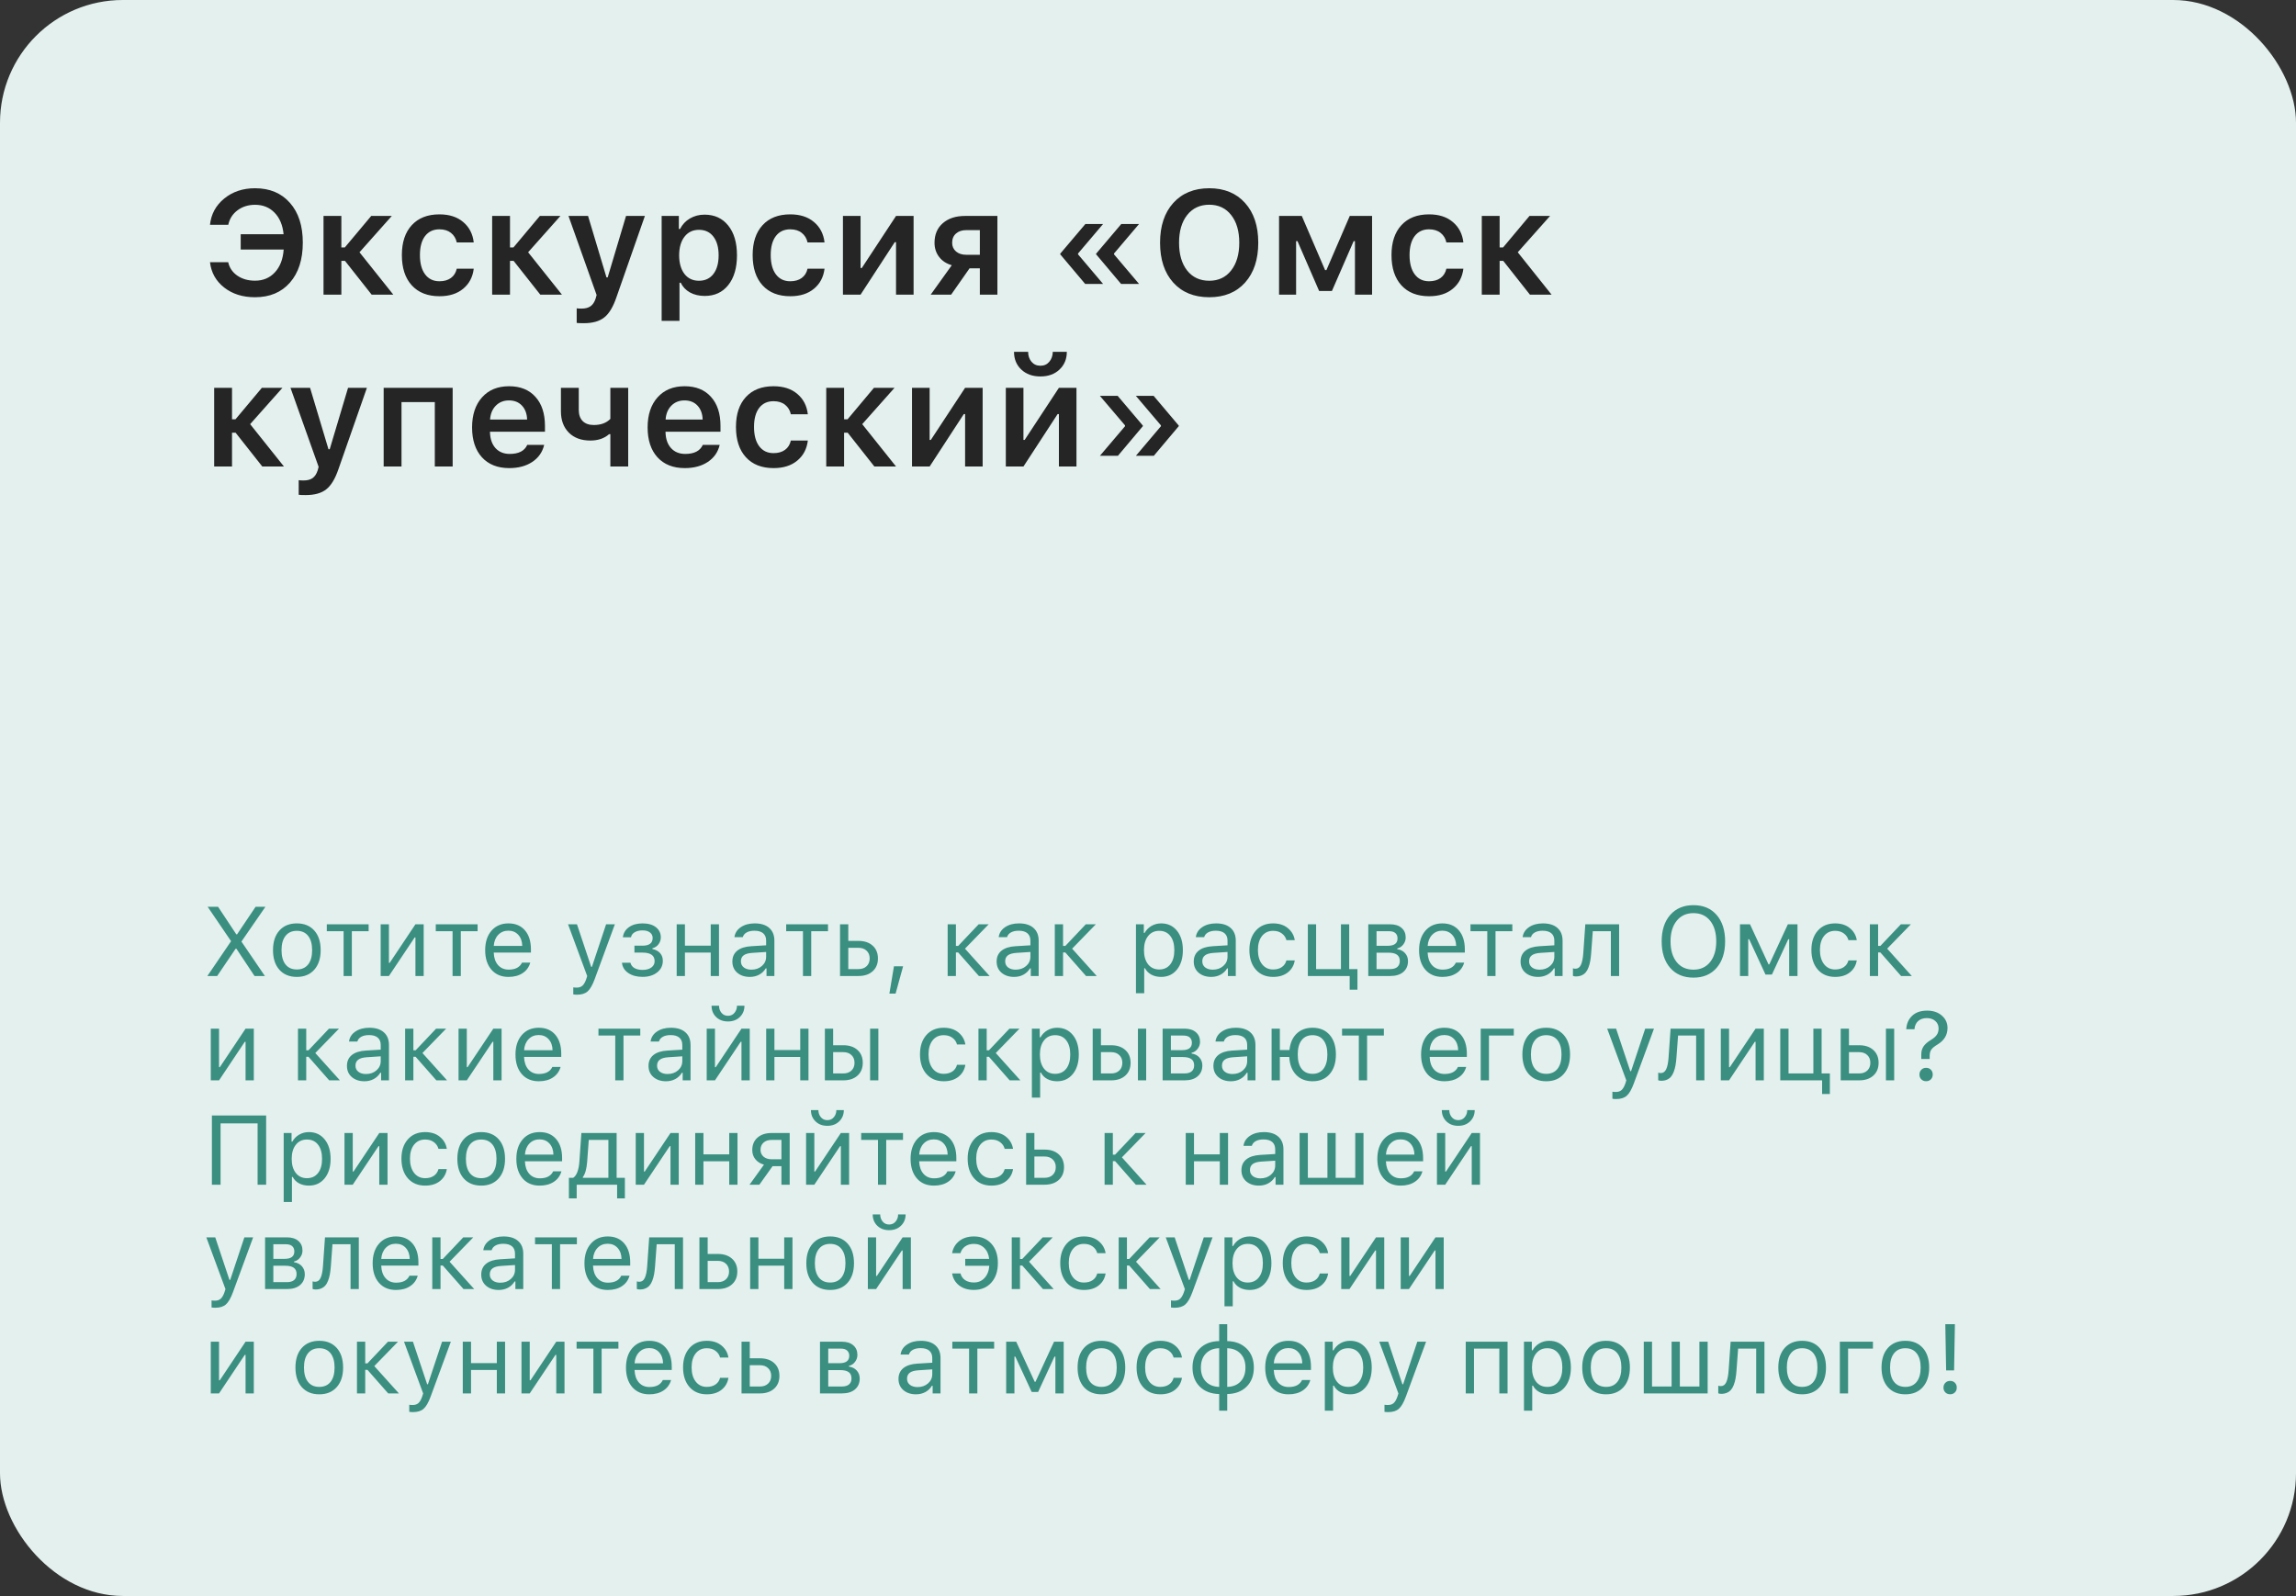
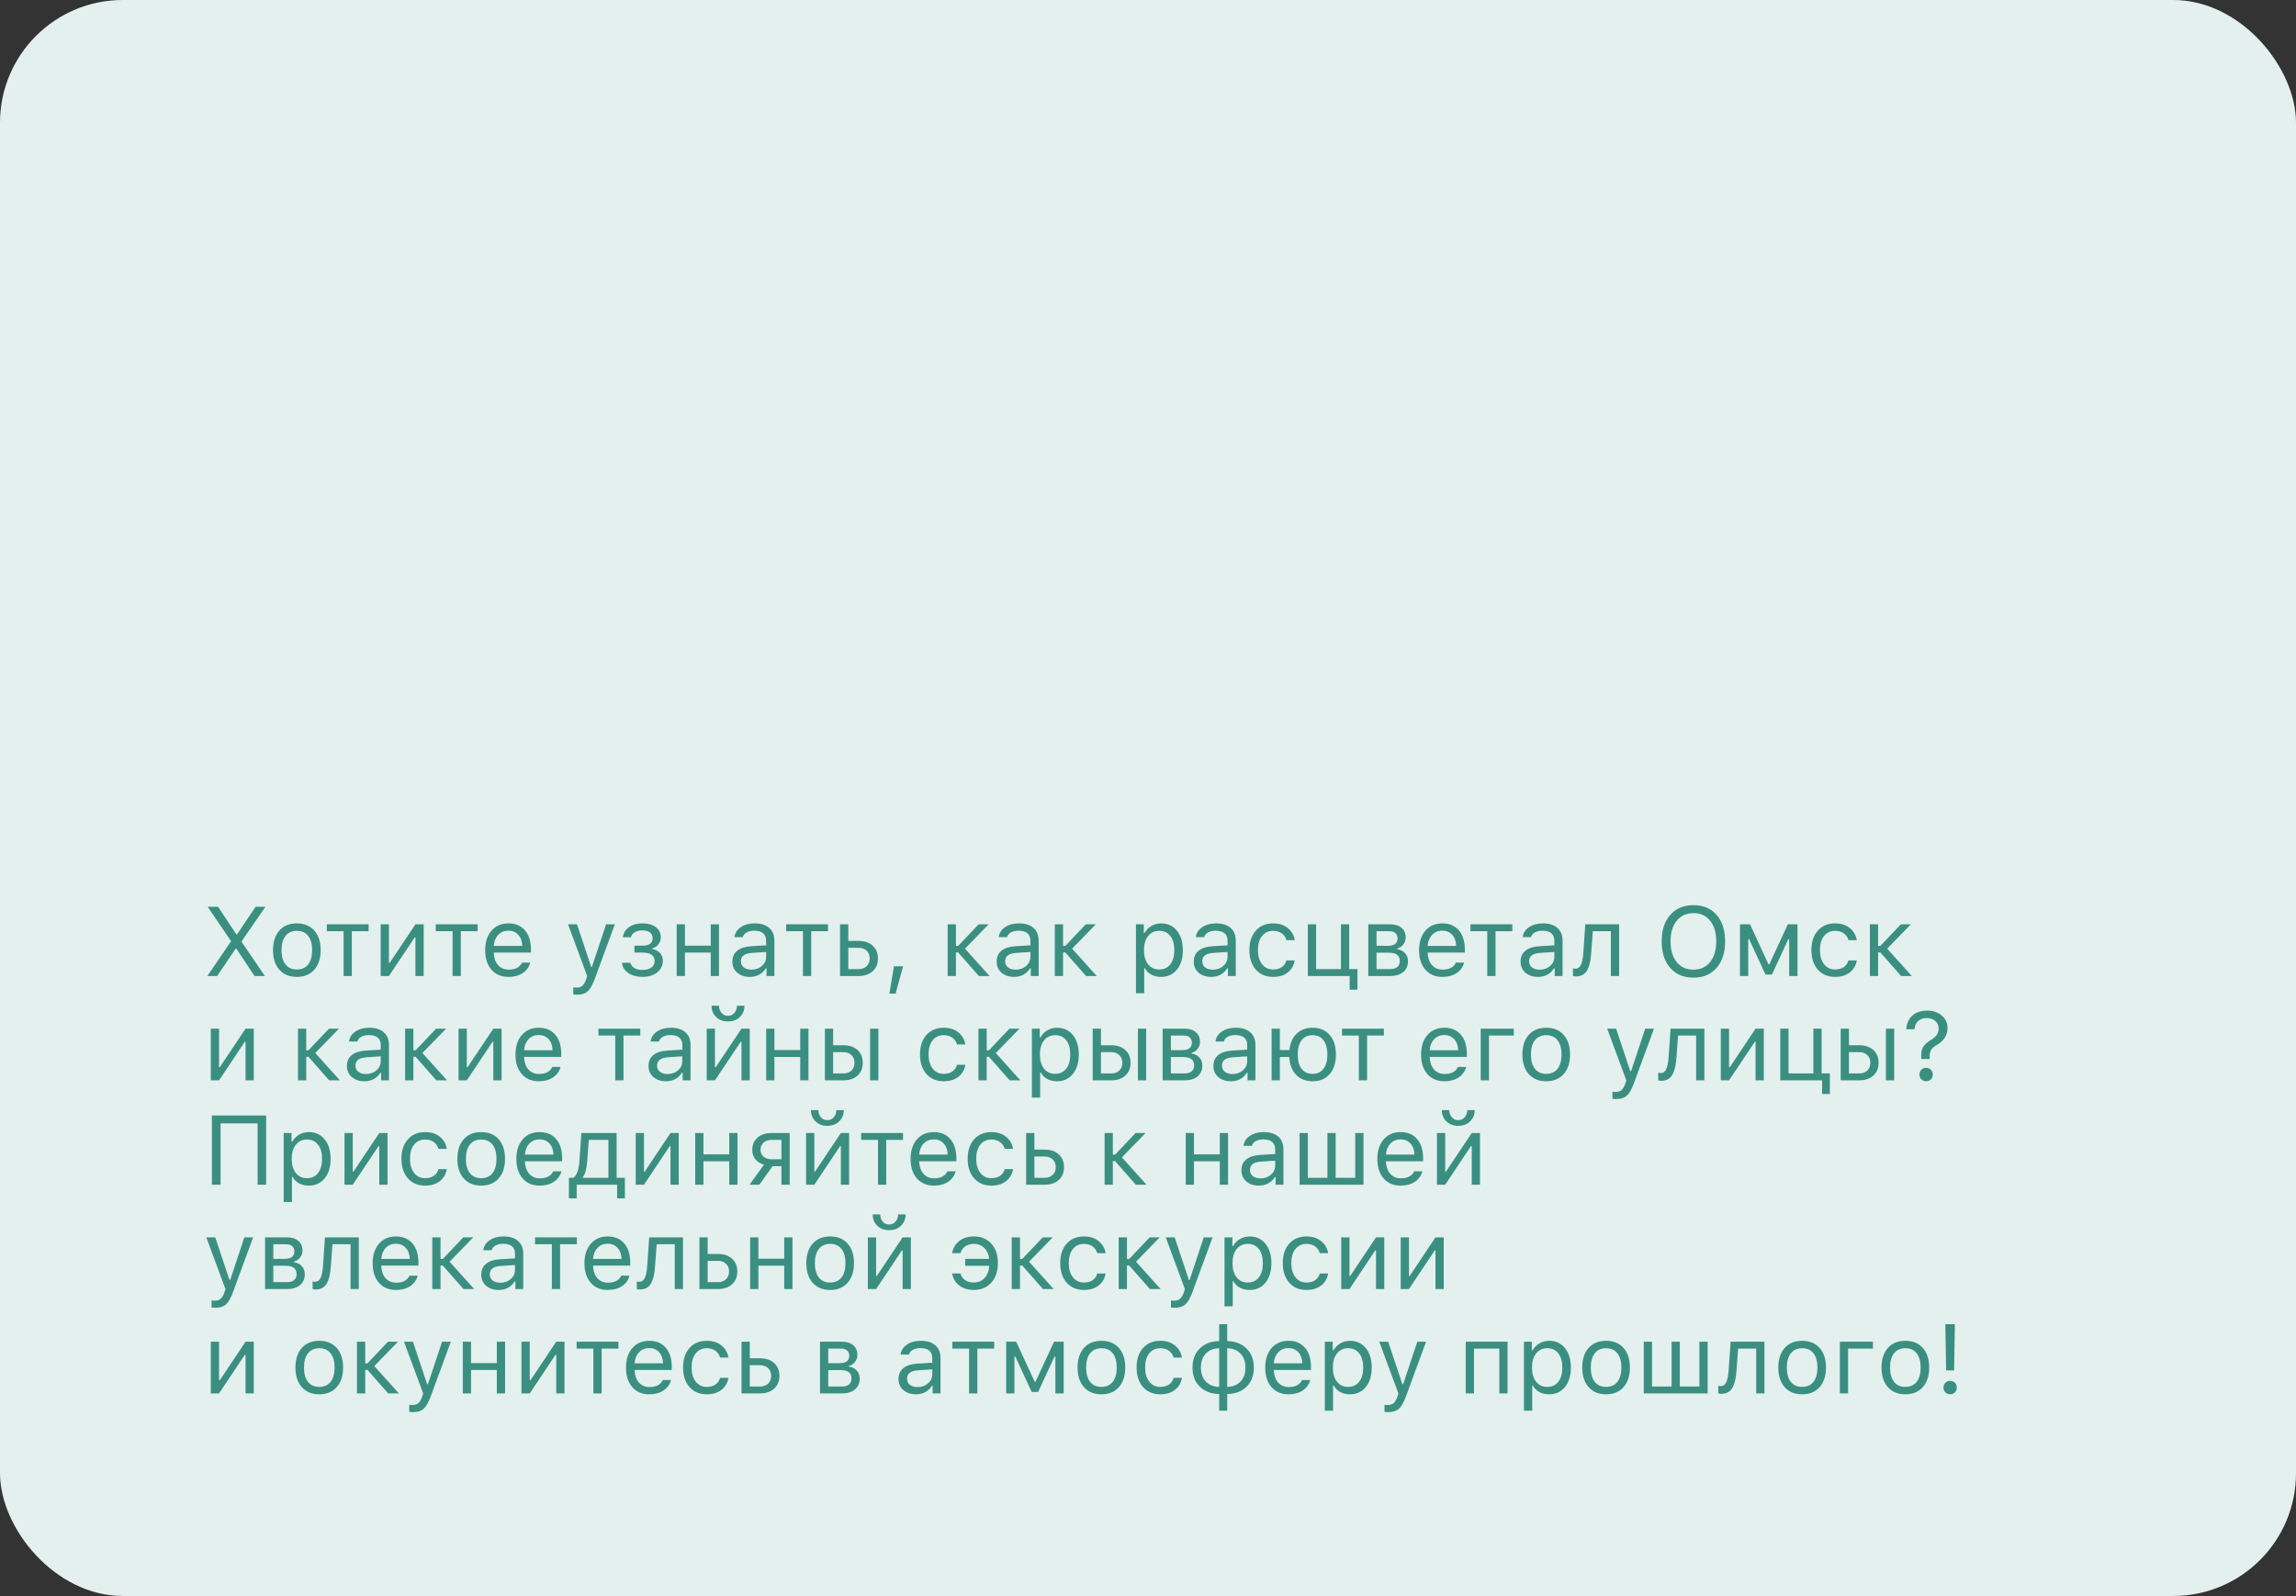
<svg xmlns="http://www.w3.org/2000/svg" width="374" height="260" viewBox="0 0 374 260" fill="none">
  <rect x="0" y="0" width="374" height="260" fill="#333333" stroke="none" />
  <rect width="374" height="260" rx="20" fill="#E3F0EE" />
  <path d="M33.781 159L37.641 153.328L33.828 147.727H35.523L38.492 152.211H38.617L41.633 147.727H43.234L39.328 153.391L43.148 159H41.461L38.508 154.555H38.383L35.375 159H33.781ZM51.188 157.984C50.495 158.76 49.55 159.148 48.352 159.148C47.154 159.148 46.206 158.76 45.508 157.984C44.815 157.203 44.469 156.138 44.469 154.789C44.469 153.435 44.815 152.37 45.508 151.594C46.2 150.818 47.148 150.43 48.352 150.43C49.555 150.43 50.503 150.818 51.195 151.594C51.888 152.37 52.234 153.435 52.234 154.789C52.234 156.138 51.885 157.203 51.188 157.984ZM46.508 157.117C46.94 157.664 47.555 157.938 48.352 157.938C49.148 157.938 49.763 157.664 50.195 157.117C50.628 156.565 50.844 155.789 50.844 154.789C50.844 153.789 50.628 153.016 50.195 152.469C49.763 151.917 49.148 151.641 48.352 151.641C47.555 151.641 46.94 151.917 46.508 152.469C46.075 153.016 45.859 153.789 45.859 154.789C45.859 155.789 46.075 156.565 46.508 157.117ZM60.047 150.578V151.703H57.312V159H55.969V151.703H53.234V150.578H60.047ZM63.352 159H62.008V150.578H63.352V156.859H63.477L67.672 150.578H69.016V159H67.672V152.719H67.547L63.352 159ZM77.797 150.578V151.703H75.062V159H73.719V151.703H70.984V150.578H77.797ZM82.812 151.617C82.141 151.617 81.588 151.844 81.156 152.297C80.724 152.75 80.482 153.349 80.43 154.094H85.07C85.055 153.349 84.841 152.75 84.43 152.297C84.018 151.844 83.479 151.617 82.812 151.617ZM85.031 156.82H86.375C86.172 157.549 85.758 158.12 85.133 158.531C84.513 158.943 83.745 159.148 82.828 159.148C81.662 159.148 80.737 158.758 80.055 157.977C79.372 157.19 79.031 156.13 79.031 154.797C79.031 153.469 79.375 152.409 80.062 151.617C80.75 150.826 81.672 150.43 82.828 150.43C83.963 150.43 84.857 150.807 85.508 151.562C86.159 152.318 86.484 153.352 86.484 154.664V155.18H80.43V155.242C80.466 156.076 80.701 156.737 81.133 157.227C81.57 157.716 82.146 157.961 82.859 157.961C83.948 157.961 84.672 157.581 85.031 156.82ZM93.984 162.047C93.771 162.047 93.57 162.031 93.383 162V160.852C93.518 160.878 93.706 160.891 93.945 160.891C94.336 160.891 94.646 160.786 94.875 160.578C95.109 160.37 95.315 160.013 95.492 159.508L95.648 159.008L92.531 150.578H93.984L96.297 157.508H96.422L98.727 150.578H100.156L96.867 159.516C96.508 160.49 96.125 161.154 95.719 161.508C95.312 161.867 94.734 162.047 93.984 162.047ZM104.656 159.141C103.734 159.141 102.964 158.932 102.344 158.516C101.729 158.094 101.385 157.536 101.312 156.844H102.695C102.779 157.208 102.992 157.495 103.336 157.703C103.685 157.906 104.125 158.008 104.656 158.008C105.266 158.008 105.747 157.878 106.102 157.617C106.456 157.357 106.633 157.013 106.633 156.586C106.633 155.654 105.974 155.188 104.656 155.188H103.344V154.062H104.656C105.76 154.062 106.312 153.643 106.312 152.805C106.312 152.435 106.169 152.138 105.883 151.914C105.596 151.685 105.188 151.57 104.656 151.57C104.151 151.57 103.727 151.672 103.383 151.875C103.039 152.078 102.841 152.349 102.789 152.688H101.461C101.549 151.995 101.883 151.445 102.461 151.039C103.039 150.633 103.771 150.43 104.656 150.43C105.589 150.43 106.318 150.638 106.844 151.055C107.375 151.471 107.641 152.021 107.641 152.703C107.641 153.125 107.513 153.503 107.258 153.836C107.008 154.169 106.68 154.383 106.273 154.477V154.602C106.826 154.721 107.245 154.948 107.531 155.281C107.823 155.615 107.969 156.026 107.969 156.516C107.969 157.297 107.661 157.93 107.047 158.414C106.432 158.898 105.635 159.141 104.656 159.141ZM115.773 159V155.188H111.57V159H110.227V150.578H111.57V154.062H115.773V150.578H117.117V159H115.773ZM122.391 157.969C123.083 157.969 123.656 157.768 124.109 157.367C124.568 156.966 124.797 156.464 124.797 155.859V155.086L122.531 155.234C121.896 155.276 121.43 155.409 121.133 155.633C120.836 155.857 120.688 156.182 120.688 156.609C120.688 157.031 120.846 157.365 121.164 157.609C121.482 157.849 121.891 157.969 122.391 157.969ZM122.141 159.148C121.312 159.148 120.63 158.922 120.094 158.469C119.562 158.01 119.297 157.401 119.297 156.641C119.297 155.891 119.562 155.302 120.094 154.875C120.625 154.448 121.383 154.206 122.367 154.148L124.797 154V153.234C124.797 152.714 124.635 152.315 124.312 152.039C123.99 151.763 123.516 151.625 122.891 151.625C122.385 151.625 121.966 151.716 121.633 151.898C121.299 152.081 121.086 152.339 120.992 152.672H119.633C119.721 152 120.068 151.458 120.672 151.047C121.281 150.635 122.036 150.43 122.938 150.43C123.958 150.43 124.747 150.677 125.305 151.172C125.862 151.667 126.141 152.354 126.141 153.234V159H124.859V157.758H124.734C124.464 158.206 124.104 158.549 123.656 158.789C123.208 159.029 122.703 159.148 122.141 159.148ZM134.875 150.578V151.703H132.141V159H130.797V151.703H128.062V150.578H134.875ZM139.844 154.406H138.18V157.875H139.844C140.396 157.875 140.836 157.719 141.164 157.406C141.497 157.089 141.664 156.667 141.664 156.141C141.664 155.615 141.497 155.195 141.164 154.883C140.836 154.565 140.396 154.406 139.844 154.406ZM136.836 159V150.578H138.18V153.281H139.844C140.807 153.281 141.576 153.539 142.148 154.055C142.721 154.57 143.008 155.266 143.008 156.141C143.008 157.016 142.721 157.711 142.148 158.227C141.576 158.742 140.807 159 139.844 159H136.836ZM145.883 161.867H144.875L145.617 157.422H147.109L145.883 161.867ZM156.078 155.164H155.711V159H154.367V150.578H155.711V154.102H156.078L159.414 150.578H161.047L157.188 154.547L161.195 159H159.453L156.078 155.164ZM165.438 157.969C166.13 157.969 166.703 157.768 167.156 157.367C167.615 156.966 167.844 156.464 167.844 155.859V155.086L165.578 155.234C164.943 155.276 164.477 155.409 164.18 155.633C163.883 155.857 163.734 156.182 163.734 156.609C163.734 157.031 163.893 157.365 164.211 157.609C164.529 157.849 164.938 157.969 165.438 157.969ZM165.188 159.148C164.359 159.148 163.677 158.922 163.141 158.469C162.609 158.01 162.344 157.401 162.344 156.641C162.344 155.891 162.609 155.302 163.141 154.875C163.672 154.448 164.43 154.206 165.414 154.148L167.844 154V153.234C167.844 152.714 167.682 152.315 167.359 152.039C167.036 151.763 166.562 151.625 165.938 151.625C165.432 151.625 165.013 151.716 164.68 151.898C164.346 152.081 164.133 152.339 164.039 152.672H162.68C162.768 152 163.115 151.458 163.719 151.047C164.328 150.635 165.083 150.43 165.984 150.43C167.005 150.43 167.794 150.677 168.352 151.172C168.909 151.667 169.188 152.354 169.188 153.234V159H167.906V157.758H167.781C167.51 158.206 167.151 158.549 166.703 158.789C166.255 159.029 165.75 159.148 165.188 159.148ZM173.531 155.164H173.164V159H171.82V150.578H173.164V154.102H173.531L176.867 150.578H178.5L174.641 154.547L178.648 159H176.906L173.531 155.164ZM189.141 150.43C190.214 150.43 191.07 150.826 191.711 151.617C192.357 152.409 192.68 153.466 192.68 154.789C192.68 156.107 192.357 157.164 191.711 157.961C191.065 158.753 190.208 159.148 189.141 159.148C188.542 159.148 188.01 159.026 187.547 158.781C187.083 158.531 186.737 158.182 186.508 157.734H186.383V161.812H185.039V150.578H186.32V151.984H186.445C186.716 151.5 187.089 151.12 187.562 150.844C188.042 150.568 188.568 150.43 189.141 150.43ZM188.82 157.938C189.591 157.938 190.195 157.659 190.633 157.102C191.07 156.544 191.289 155.773 191.289 154.789C191.289 153.805 191.07 153.034 190.633 152.477C190.201 151.919 189.599 151.641 188.828 151.641C188.068 151.641 187.464 151.924 187.016 152.492C186.568 153.055 186.344 153.82 186.344 154.789C186.344 155.753 186.565 156.518 187.008 157.086C187.456 157.654 188.06 157.938 188.82 157.938ZM197.547 157.969C198.24 157.969 198.812 157.768 199.266 157.367C199.724 156.966 199.953 156.464 199.953 155.859V155.086L197.688 155.234C197.052 155.276 196.586 155.409 196.289 155.633C195.992 155.857 195.844 156.182 195.844 156.609C195.844 157.031 196.003 157.365 196.32 157.609C196.638 157.849 197.047 157.969 197.547 157.969ZM197.297 159.148C196.469 159.148 195.786 158.922 195.25 158.469C194.719 158.01 194.453 157.401 194.453 156.641C194.453 155.891 194.719 155.302 195.25 154.875C195.781 154.448 196.539 154.206 197.523 154.148L199.953 154V153.234C199.953 152.714 199.792 152.315 199.469 152.039C199.146 151.763 198.672 151.625 198.047 151.625C197.542 151.625 197.122 151.716 196.789 151.898C196.456 152.081 196.242 152.339 196.148 152.672H194.789C194.878 152 195.224 151.458 195.828 151.047C196.438 150.635 197.193 150.43 198.094 150.43C199.115 150.43 199.904 150.677 200.461 151.172C201.018 151.667 201.297 152.354 201.297 153.234V159H200.016V157.758H199.891C199.62 158.206 199.26 158.549 198.812 158.789C198.365 159.029 197.859 159.148 197.297 159.148ZM210.906 153.156H209.547C209.432 152.714 209.185 152.352 208.805 152.07C208.43 151.784 207.953 151.641 207.375 151.641C206.62 151.641 206.018 151.922 205.57 152.484C205.128 153.047 204.906 153.805 204.906 154.758C204.906 155.727 205.13 156.5 205.578 157.078C206.026 157.651 206.625 157.938 207.375 157.938C207.943 157.938 208.414 157.81 208.789 157.555C209.169 157.299 209.422 156.935 209.547 156.461H210.906C210.781 157.258 210.409 157.906 209.789 158.406C209.169 158.901 208.367 159.148 207.383 159.148C206.201 159.148 205.26 158.753 204.562 157.961C203.865 157.164 203.516 156.096 203.516 154.758C203.516 153.445 203.865 152.396 204.562 151.609C205.26 150.823 206.198 150.43 207.375 150.43C208.359 150.43 209.161 150.688 209.781 151.203C210.406 151.719 210.781 152.37 210.906 153.156ZM221.117 161.227H219.852V159H213.039V150.578H214.383V157.875H218.43V150.578H219.773V157.875H221.117V161.227ZM226.281 151.703H224.227V154.078H226.062C227.12 154.078 227.648 153.677 227.648 152.875C227.648 152.51 227.534 152.224 227.305 152.016C227.081 151.807 226.74 151.703 226.281 151.703ZM226.18 155.203H224.227V157.875H226.438C226.953 157.875 227.344 157.763 227.609 157.539C227.88 157.31 228.016 156.982 228.016 156.555C228.016 156.091 227.862 155.75 227.555 155.531C227.253 155.312 226.794 155.203 226.18 155.203ZM222.883 159V150.578H226.453C227.24 150.578 227.857 150.773 228.305 151.164C228.753 151.549 228.977 152.073 228.977 152.734C228.977 153.151 228.844 153.531 228.578 153.875C228.318 154.214 227.992 154.424 227.602 154.508V154.633C228.133 154.706 228.557 154.922 228.875 155.281C229.193 155.635 229.352 156.068 229.352 156.578C229.352 157.318 229.096 157.906 228.586 158.344C228.076 158.781 227.37 159 226.469 159H222.883ZM234.938 151.617C234.266 151.617 233.714 151.844 233.281 152.297C232.849 152.75 232.607 153.349 232.555 154.094H237.195C237.18 153.349 236.966 152.75 236.555 152.297C236.143 151.844 235.604 151.617 234.938 151.617ZM237.156 156.82H238.5C238.297 157.549 237.883 158.12 237.258 158.531C236.638 158.943 235.87 159.148 234.953 159.148C233.786 159.148 232.862 158.758 232.18 157.977C231.497 157.19 231.156 156.13 231.156 154.797C231.156 153.469 231.5 152.409 232.188 151.617C232.875 150.826 233.797 150.43 234.953 150.43C236.089 150.43 236.982 150.807 237.633 151.562C238.284 152.318 238.609 153.352 238.609 154.664V155.18H232.555V155.242C232.591 156.076 232.826 156.737 233.258 157.227C233.695 157.716 234.271 157.961 234.984 157.961C236.073 157.961 236.797 157.581 237.156 156.82ZM246.344 150.578V151.703H243.609V159H242.266V151.703H239.531V150.578H246.344ZM250.781 157.969C251.474 157.969 252.047 157.768 252.5 157.367C252.958 156.966 253.188 156.464 253.188 155.859V155.086L250.922 155.234C250.286 155.276 249.82 155.409 249.523 155.633C249.227 155.857 249.078 156.182 249.078 156.609C249.078 157.031 249.237 157.365 249.555 157.609C249.872 157.849 250.281 157.969 250.781 157.969ZM250.531 159.148C249.703 159.148 249.021 158.922 248.484 158.469C247.953 158.01 247.688 157.401 247.688 156.641C247.688 155.891 247.953 155.302 248.484 154.875C249.016 154.448 249.773 154.206 250.758 154.148L253.188 154V153.234C253.188 152.714 253.026 152.315 252.703 152.039C252.38 151.763 251.906 151.625 251.281 151.625C250.776 151.625 250.357 151.716 250.023 151.898C249.69 152.081 249.477 152.339 249.383 152.672H248.023C248.112 152 248.458 151.458 249.062 151.047C249.672 150.635 250.427 150.43 251.328 150.43C252.349 150.43 253.138 150.677 253.695 151.172C254.253 151.667 254.531 152.354 254.531 153.234V159H253.25V157.758H253.125C252.854 158.206 252.495 158.549 252.047 158.789C251.599 159.029 251.094 159.148 250.531 159.148ZM259.188 155.305C259.151 155.789 259.099 156.216 259.031 156.586C258.964 156.956 258.867 157.302 258.742 157.625C258.622 157.948 258.471 158.214 258.289 158.422C258.112 158.625 257.891 158.784 257.625 158.898C257.359 159.013 257.055 159.07 256.711 159.07C256.518 159.07 256.354 159.042 256.219 158.984V157.75C256.344 157.792 256.484 157.812 256.641 157.812C257.036 157.812 257.331 157.599 257.523 157.172C257.721 156.74 257.849 156.107 257.906 155.273L258.234 150.578H263.742V159H262.398V151.703H259.453L259.188 155.305ZM275.852 147.461C277.451 147.461 278.708 147.992 279.625 149.055C280.547 150.112 281.008 151.547 281.008 153.359C281.008 155.172 280.547 156.609 279.625 157.672C278.708 158.734 277.451 159.266 275.852 159.266C274.242 159.266 272.977 158.734 272.055 157.672C271.133 156.609 270.672 155.172 270.672 153.359C270.672 151.547 271.135 150.112 272.062 149.055C272.995 147.992 274.258 147.461 275.852 147.461ZM275.852 148.758C274.706 148.758 273.797 149.172 273.125 150C272.453 150.828 272.117 151.948 272.117 153.359C272.117 154.771 272.448 155.893 273.109 156.727C273.776 157.555 274.69 157.969 275.852 157.969C277.003 157.969 277.909 157.552 278.57 156.719C279.232 155.885 279.562 154.766 279.562 153.359C279.562 151.943 279.232 150.823 278.57 150C277.909 149.172 277.003 148.758 275.852 148.758ZM284.773 159H283.43V150.578H285.062L288.078 157.109H288.203L291.227 150.578H292.797V159H291.445V153.008H291.297L288.633 158.766H287.586L284.922 153.008H284.773V159ZM302.453 153.156H301.094C300.979 152.714 300.732 152.352 300.352 152.07C299.977 151.784 299.5 151.641 298.922 151.641C298.167 151.641 297.565 151.922 297.117 152.484C296.674 153.047 296.453 153.805 296.453 154.758C296.453 155.727 296.677 156.5 297.125 157.078C297.573 157.651 298.172 157.938 298.922 157.938C299.49 157.938 299.961 157.81 300.336 157.555C300.716 157.299 300.969 156.935 301.094 156.461H302.453C302.328 157.258 301.956 157.906 301.336 158.406C300.716 158.901 299.914 159.148 298.93 159.148C297.747 159.148 296.807 158.753 296.109 157.961C295.411 157.164 295.062 156.096 295.062 154.758C295.062 153.445 295.411 152.396 296.109 151.609C296.807 150.823 297.745 150.43 298.922 150.43C299.906 150.43 300.708 150.688 301.328 151.203C301.953 151.719 302.328 152.37 302.453 153.156ZM306.297 155.164H305.93V159H304.586V150.578H305.93V154.102H306.297L309.633 150.578H311.266L307.406 154.547L311.414 159H309.672L306.297 155.164ZM35.68 176H34.336V167.578H35.68V173.859H35.805L40 167.578H41.344V176H40V169.719H39.875L35.68 176ZM50.25 172.164H49.883V176H48.539V167.578H49.883V171.102H50.25L53.586 167.578H55.219L51.359 171.547L55.367 176H53.625L50.25 172.164ZM59.609 174.969C60.302 174.969 60.875 174.768 61.328 174.367C61.786 173.966 62.016 173.464 62.016 172.859V172.086L59.75 172.234C59.115 172.276 58.648 172.409 58.352 172.633C58.055 172.857 57.906 173.182 57.906 173.609C57.906 174.031 58.065 174.365 58.383 174.609C58.7 174.849 59.109 174.969 59.609 174.969ZM59.359 176.148C58.531 176.148 57.849 175.922 57.312 175.469C56.781 175.01 56.516 174.401 56.516 173.641C56.516 172.891 56.781 172.302 57.312 171.875C57.844 171.448 58.602 171.206 59.586 171.148L62.016 171V170.234C62.016 169.714 61.854 169.315 61.531 169.039C61.208 168.763 60.734 168.625 60.109 168.625C59.604 168.625 59.185 168.716 58.852 168.898C58.518 169.081 58.305 169.339 58.211 169.672H56.852C56.94 169 57.286 168.458 57.891 168.047C58.5 167.635 59.255 167.43 60.156 167.43C61.177 167.43 61.966 167.677 62.523 168.172C63.081 168.667 63.359 169.354 63.359 170.234V176H62.078V174.758H61.953C61.682 175.206 61.323 175.549 60.875 175.789C60.427 176.029 59.922 176.148 59.359 176.148ZM67.703 172.164H67.336V176H65.992V167.578H67.336V171.102H67.703L71.039 167.578H72.672L68.812 171.547L72.82 176H71.078L67.703 172.164ZM76.039 176H74.695V167.578H76.039V173.859H76.164L80.359 167.578H81.703V176H80.359V169.719H80.234L76.039 176ZM87.75 168.617C87.078 168.617 86.526 168.844 86.094 169.297C85.662 169.75 85.419 170.349 85.367 171.094H90.008C89.992 170.349 89.779 169.75 89.367 169.297C88.956 168.844 88.417 168.617 87.75 168.617ZM89.969 173.82H91.312C91.109 174.549 90.695 175.12 90.07 175.531C89.451 175.943 88.682 176.148 87.766 176.148C86.599 176.148 85.674 175.758 84.992 174.977C84.31 174.19 83.969 173.13 83.969 171.797C83.969 170.469 84.312 169.409 85 168.617C85.688 167.826 86.609 167.43 87.766 167.43C88.901 167.43 89.794 167.807 90.445 168.562C91.096 169.318 91.422 170.352 91.422 171.664V172.18H85.367V172.242C85.404 173.076 85.638 173.737 86.07 174.227C86.508 174.716 87.083 174.961 87.797 174.961C88.885 174.961 89.609 174.581 89.969 173.82ZM104.297 167.578V168.703H101.562V176H100.219V168.703H97.484V167.578H104.297ZM108.734 174.969C109.427 174.969 110 174.768 110.453 174.367C110.911 173.966 111.141 173.464 111.141 172.859V172.086L108.875 172.234C108.24 172.276 107.773 172.409 107.477 172.633C107.18 172.857 107.031 173.182 107.031 173.609C107.031 174.031 107.19 174.365 107.508 174.609C107.826 174.849 108.234 174.969 108.734 174.969ZM108.484 176.148C107.656 176.148 106.974 175.922 106.438 175.469C105.906 175.01 105.641 174.401 105.641 173.641C105.641 172.891 105.906 172.302 106.438 171.875C106.969 171.448 107.727 171.206 108.711 171.148L111.141 171V170.234C111.141 169.714 110.979 169.315 110.656 169.039C110.333 168.763 109.859 168.625 109.234 168.625C108.729 168.625 108.31 168.716 107.977 168.898C107.643 169.081 107.43 169.339 107.336 169.672H105.977C106.065 169 106.411 168.458 107.016 168.047C107.625 167.635 108.38 167.43 109.281 167.43C110.302 167.43 111.091 167.677 111.648 168.172C112.206 168.667 112.484 169.354 112.484 170.234V176H111.203V174.758H111.078C110.807 175.206 110.448 175.549 110 175.789C109.552 176.029 109.047 176.148 108.484 176.148ZM116.461 176H115.117V167.578H116.461V173.859H116.586L120.781 167.578H122.125V176H120.781V169.719H120.656L116.461 176ZM115.906 163.844H117.125C117.125 164.292 117.258 164.677 117.523 165C117.789 165.323 118.141 165.484 118.578 165.484C119.021 165.484 119.375 165.323 119.641 165C119.911 164.677 120.047 164.292 120.047 163.844H121.266C121.266 164.578 121.016 165.19 120.516 165.68C120.021 166.164 119.375 166.406 118.578 166.406C117.786 166.406 117.143 166.164 116.648 165.68C116.154 165.195 115.906 164.583 115.906 163.844ZM130.352 176V172.188H126.148V176H124.805V167.578H126.148V171.062H130.352V167.578H131.695V176H130.352ZM141.734 176V167.578H143.078V176H141.734ZM137.375 171.406H135.711V174.875H137.375C137.927 174.875 138.367 174.719 138.695 174.406C139.029 174.089 139.195 173.667 139.195 173.141C139.195 172.615 139.029 172.195 138.695 171.883C138.367 171.565 137.927 171.406 137.375 171.406ZM134.367 176V167.578H135.711V170.281H137.375C138.339 170.281 139.107 170.539 139.68 171.055C140.253 171.57 140.539 172.266 140.539 173.141C140.539 174.016 140.253 174.711 139.68 175.227C139.107 175.742 138.339 176 137.375 176H134.367ZM157.25 170.156H155.891C155.776 169.714 155.529 169.352 155.148 169.07C154.773 168.784 154.297 168.641 153.719 168.641C152.964 168.641 152.362 168.922 151.914 169.484C151.471 170.047 151.25 170.805 151.25 171.758C151.25 172.727 151.474 173.5 151.922 174.078C152.37 174.651 152.969 174.938 153.719 174.938C154.286 174.938 154.758 174.81 155.133 174.555C155.513 174.299 155.766 173.935 155.891 173.461H157.25C157.125 174.258 156.753 174.906 156.133 175.406C155.513 175.901 154.711 176.148 153.727 176.148C152.544 176.148 151.604 175.753 150.906 174.961C150.208 174.164 149.859 173.096 149.859 171.758C149.859 170.445 150.208 169.396 150.906 168.609C151.604 167.823 152.542 167.43 153.719 167.43C154.703 167.43 155.505 167.688 156.125 168.203C156.75 168.719 157.125 169.37 157.25 170.156ZM161.094 172.164H160.727V176H159.383V167.578H160.727V171.102H161.094L164.43 167.578H166.062L162.203 171.547L166.211 176H164.469L161.094 172.164ZM172.188 167.43C173.26 167.43 174.117 167.826 174.758 168.617C175.404 169.409 175.727 170.466 175.727 171.789C175.727 173.107 175.404 174.164 174.758 174.961C174.112 175.753 173.255 176.148 172.188 176.148C171.589 176.148 171.057 176.026 170.594 175.781C170.13 175.531 169.784 175.182 169.555 174.734H169.43V178.812H168.086V167.578H169.367V168.984H169.492C169.763 168.5 170.135 168.12 170.609 167.844C171.089 167.568 171.615 167.43 172.188 167.43ZM171.867 174.938C172.638 174.938 173.242 174.659 173.68 174.102C174.117 173.544 174.336 172.773 174.336 171.789C174.336 170.805 174.117 170.034 173.68 169.477C173.247 168.919 172.646 168.641 171.875 168.641C171.115 168.641 170.51 168.924 170.062 169.492C169.615 170.055 169.391 170.82 169.391 171.789C169.391 172.753 169.612 173.518 170.055 174.086C170.503 174.654 171.107 174.938 171.867 174.938ZM185.359 176V167.578H186.703V176H185.359ZM181 171.406H179.336V174.875H181C181.552 174.875 181.992 174.719 182.32 174.406C182.654 174.089 182.82 173.667 182.82 173.141C182.82 172.615 182.654 172.195 182.32 171.883C181.992 171.565 181.552 171.406 181 171.406ZM177.992 176V167.578H179.336V170.281H181C181.964 170.281 182.732 170.539 183.305 171.055C183.878 171.57 184.164 172.266 184.164 173.141C184.164 174.016 183.878 174.711 183.305 175.227C182.732 175.742 181.964 176 181 176H177.992ZM192.781 168.703H190.727V171.078H192.562C193.62 171.078 194.148 170.677 194.148 169.875C194.148 169.51 194.034 169.224 193.805 169.016C193.581 168.807 193.24 168.703 192.781 168.703ZM192.68 172.203H190.727V174.875H192.938C193.453 174.875 193.844 174.763 194.109 174.539C194.38 174.31 194.516 173.982 194.516 173.555C194.516 173.091 194.362 172.75 194.055 172.531C193.753 172.312 193.294 172.203 192.68 172.203ZM189.383 176V167.578H192.953C193.74 167.578 194.357 167.773 194.805 168.164C195.253 168.549 195.477 169.073 195.477 169.734C195.477 170.151 195.344 170.531 195.078 170.875C194.818 171.214 194.492 171.424 194.102 171.508V171.633C194.633 171.706 195.057 171.922 195.375 172.281C195.693 172.635 195.852 173.068 195.852 173.578C195.852 174.318 195.596 174.906 195.086 175.344C194.576 175.781 193.87 176 192.969 176H189.383ZM200.75 174.969C201.443 174.969 202.016 174.768 202.469 174.367C202.927 173.966 203.156 173.464 203.156 172.859V172.086L200.891 172.234C200.255 172.276 199.789 172.409 199.492 172.633C199.195 172.857 199.047 173.182 199.047 173.609C199.047 174.031 199.206 174.365 199.523 174.609C199.841 174.849 200.25 174.969 200.75 174.969ZM200.5 176.148C199.672 176.148 198.99 175.922 198.453 175.469C197.922 175.01 197.656 174.401 197.656 173.641C197.656 172.891 197.922 172.302 198.453 171.875C198.984 171.448 199.742 171.206 200.727 171.148L203.156 171V170.234C203.156 169.714 202.995 169.315 202.672 169.039C202.349 168.763 201.875 168.625 201.25 168.625C200.745 168.625 200.326 168.716 199.992 168.898C199.659 169.081 199.445 169.339 199.352 169.672H197.992C198.081 169 198.427 168.458 199.031 168.047C199.641 167.635 200.396 167.43 201.297 167.43C202.318 167.43 203.107 167.677 203.664 168.172C204.221 168.667 204.5 169.354 204.5 170.234V176H203.219V174.758H203.094C202.823 175.206 202.464 175.549 202.016 175.789C201.568 176.029 201.062 176.148 200.5 176.148ZM213.805 176.148C212.69 176.148 211.797 175.797 211.125 175.094C210.453 174.391 210.081 173.422 210.008 172.188H208.477V176H207.133V167.578H208.477V171.062H210.039C210.159 169.922 210.549 169.031 211.211 168.391C211.878 167.75 212.742 167.43 213.805 167.43C214.982 167.43 215.909 167.818 216.586 168.594C217.268 169.37 217.609 170.435 217.609 171.789C217.609 173.138 217.268 174.203 216.586 174.984C215.909 175.76 214.982 176.148 213.805 176.148ZM212.016 174.117C212.438 174.664 213.034 174.938 213.805 174.938C214.576 174.938 215.169 174.664 215.586 174.117C216.008 173.565 216.219 172.789 216.219 171.789C216.219 170.789 216.008 170.016 215.586 169.469C215.169 168.917 214.576 168.641 213.805 168.641C213.034 168.641 212.438 168.917 212.016 169.469C211.599 170.016 211.391 170.789 211.391 171.789C211.391 172.789 211.599 173.565 212.016 174.117ZM225.422 167.578V168.703H222.688V176H221.344V168.703H218.609V167.578H225.422ZM235.266 168.617C234.594 168.617 234.042 168.844 233.609 169.297C233.177 169.75 232.935 170.349 232.883 171.094H237.523C237.508 170.349 237.294 169.75 236.883 169.297C236.471 168.844 235.932 168.617 235.266 168.617ZM237.484 173.82H238.828C238.625 174.549 238.211 175.12 237.586 175.531C236.966 175.943 236.198 176.148 235.281 176.148C234.115 176.148 233.19 175.758 232.508 174.977C231.826 174.19 231.484 173.13 231.484 171.797C231.484 170.469 231.828 169.409 232.516 168.617C233.203 167.826 234.125 167.43 235.281 167.43C236.417 167.43 237.31 167.807 237.961 168.562C238.612 169.318 238.938 170.352 238.938 171.664V172.18H232.883V172.242C232.919 173.076 233.154 173.737 233.586 174.227C234.023 174.716 234.599 174.961 235.312 174.961C236.401 174.961 237.125 174.581 237.484 173.82ZM246.586 168.703H242.539V176H241.195V167.578H246.586V168.703ZM254.703 174.984C254.01 175.76 253.065 176.148 251.867 176.148C250.669 176.148 249.721 175.76 249.023 174.984C248.331 174.203 247.984 173.138 247.984 171.789C247.984 170.435 248.331 169.37 249.023 168.594C249.716 167.818 250.664 167.43 251.867 167.43C253.07 167.43 254.018 167.818 254.711 168.594C255.404 169.37 255.75 170.435 255.75 171.789C255.75 173.138 255.401 174.203 254.703 174.984ZM250.023 174.117C250.456 174.664 251.07 174.938 251.867 174.938C252.664 174.938 253.279 174.664 253.711 174.117C254.143 173.565 254.359 172.789 254.359 171.789C254.359 170.789 254.143 170.016 253.711 169.469C253.279 168.917 252.664 168.641 251.867 168.641C251.07 168.641 250.456 168.917 250.023 169.469C249.591 170.016 249.375 170.789 249.375 171.789C249.375 172.789 249.591 173.565 250.023 174.117ZM263.25 179.047C263.036 179.047 262.836 179.031 262.648 179V177.852C262.784 177.878 262.971 177.891 263.211 177.891C263.602 177.891 263.911 177.786 264.141 177.578C264.375 177.37 264.581 177.013 264.758 176.508L264.914 176.008L261.797 167.578H263.25L265.562 174.508H265.688L267.992 167.578H269.422L266.133 176.516C265.773 177.49 265.391 178.154 264.984 178.508C264.578 178.867 264 179.047 263.25 179.047ZM273.078 172.305C273.042 172.789 272.99 173.216 272.922 173.586C272.854 173.956 272.758 174.302 272.633 174.625C272.513 174.948 272.362 175.214 272.18 175.422C272.003 175.625 271.781 175.784 271.516 175.898C271.25 176.013 270.945 176.07 270.602 176.07C270.409 176.07 270.245 176.042 270.109 175.984V174.75C270.234 174.792 270.375 174.812 270.531 174.812C270.927 174.812 271.221 174.599 271.414 174.172C271.612 173.74 271.74 173.107 271.797 172.273L272.125 167.578H277.633V176H276.289V168.703H273.344L273.078 172.305ZM281.648 176H280.305V167.578H281.648V173.859H281.773L285.969 167.578H287.312V176H285.969V169.719H285.844L281.648 176ZM298.07 178.227H296.805V176H289.992V167.578H291.336V174.875H295.383V167.578H296.727V174.875H298.07V178.227ZM307.203 176V167.578H308.547V176H307.203ZM302.844 171.406H301.18V174.875H302.844C303.396 174.875 303.836 174.719 304.164 174.406C304.497 174.089 304.664 173.667 304.664 173.141C304.664 172.615 304.497 172.195 304.164 171.883C303.836 171.565 303.396 171.406 302.844 171.406ZM299.836 176V167.578H301.18V170.281H302.844C303.807 170.281 304.576 170.539 305.148 171.055C305.721 171.57 306.008 172.266 306.008 173.141C306.008 174.016 305.721 174.711 305.148 175.227C304.576 175.742 303.807 176 302.844 176H299.836ZM310.516 167.672C310.562 166.781 310.878 166.055 311.461 165.492C312.049 164.924 312.87 164.641 313.922 164.641C314.896 164.641 315.69 164.909 316.305 165.445C316.924 165.982 317.234 166.656 317.234 167.469C317.234 168.609 316.69 169.508 315.602 170.164C315.112 170.456 314.776 170.732 314.594 170.992C314.417 171.253 314.328 171.591 314.328 172.008V172.516H312.961V171.797C312.956 171.286 313.078 170.844 313.328 170.469C313.583 170.094 313.982 169.745 314.523 169.422C314.982 169.141 315.305 168.859 315.492 168.578C315.685 168.297 315.781 167.951 315.781 167.539C315.781 167.049 315.604 166.648 315.25 166.336C314.901 166.018 314.44 165.859 313.867 165.859C313.279 165.859 312.805 166.021 312.445 166.344C312.091 166.667 311.893 167.109 311.852 167.672H310.516ZM314.523 175.836C314.326 176.039 314.068 176.141 313.75 176.141C313.432 176.141 313.172 176.039 312.969 175.836C312.766 175.633 312.664 175.372 312.664 175.055C312.664 174.737 312.766 174.477 312.969 174.273C313.172 174.065 313.432 173.961 313.75 173.961C314.068 173.961 314.326 174.062 314.523 174.266C314.727 174.469 314.828 174.732 314.828 175.055C314.828 175.372 314.727 175.633 314.523 175.836ZM43.352 193H41.961V183.008H35.93V193H34.516V181.727H43.352V193ZM50.312 184.43C51.385 184.43 52.242 184.826 52.883 185.617C53.529 186.409 53.852 187.466 53.852 188.789C53.852 190.107 53.529 191.164 52.883 191.961C52.237 192.753 51.38 193.148 50.312 193.148C49.714 193.148 49.182 193.026 48.719 192.781C48.255 192.531 47.909 192.182 47.68 191.734H47.555V195.812H46.211V184.578H47.492V185.984H47.617C47.888 185.5 48.26 185.12 48.734 184.844C49.214 184.568 49.74 184.43 50.312 184.43ZM49.992 191.938C50.763 191.938 51.367 191.659 51.805 191.102C52.242 190.544 52.461 189.773 52.461 188.789C52.461 187.805 52.242 187.034 51.805 186.477C51.372 185.919 50.771 185.641 50 185.641C49.24 185.641 48.635 185.924 48.188 186.492C47.74 187.055 47.516 187.82 47.516 188.789C47.516 189.753 47.737 190.518 48.18 191.086C48.628 191.654 49.232 191.938 49.992 191.938ZM57.461 193H56.117V184.578H57.461V190.859H57.586L61.781 184.578H63.125V193H61.781V186.719H61.656L57.461 193ZM72.781 187.156H71.422C71.307 186.714 71.06 186.352 70.68 186.07C70.305 185.784 69.828 185.641 69.25 185.641C68.495 185.641 67.893 185.922 67.445 186.484C67.003 187.047 66.781 187.805 66.781 188.758C66.781 189.727 67.005 190.5 67.453 191.078C67.901 191.651 68.5 191.938 69.25 191.938C69.818 191.938 70.289 191.81 70.664 191.555C71.044 191.299 71.297 190.935 71.422 190.461H72.781C72.656 191.258 72.284 191.906 71.664 192.406C71.044 192.901 70.242 193.148 69.258 193.148C68.076 193.148 67.135 192.753 66.438 191.961C65.74 191.164 65.391 190.096 65.391 188.758C65.391 187.445 65.74 186.396 66.438 185.609C67.135 184.823 68.073 184.43 69.25 184.43C70.234 184.43 71.037 184.688 71.656 185.203C72.281 185.719 72.656 186.37 72.781 187.156ZM81.219 191.984C80.526 192.76 79.581 193.148 78.383 193.148C77.185 193.148 76.237 192.76 75.539 191.984C74.846 191.203 74.5 190.138 74.5 188.789C74.5 187.435 74.846 186.37 75.539 185.594C76.232 184.818 77.18 184.43 78.383 184.43C79.586 184.43 80.534 184.818 81.227 185.594C81.919 186.37 82.266 187.435 82.266 188.789C82.266 190.138 81.917 191.203 81.219 191.984ZM76.539 191.117C76.971 191.664 77.586 191.938 78.383 191.938C79.18 191.938 79.794 191.664 80.227 191.117C80.659 190.565 80.875 189.789 80.875 188.789C80.875 187.789 80.659 187.016 80.227 186.469C79.794 185.917 79.18 185.641 78.383 185.641C77.586 185.641 76.971 185.917 76.539 186.469C76.107 187.016 75.891 187.789 75.891 188.789C75.891 189.789 76.107 190.565 76.539 191.117ZM87.891 185.617C87.219 185.617 86.667 185.844 86.234 186.297C85.802 186.75 85.56 187.349 85.508 188.094H90.148C90.133 187.349 89.919 186.75 89.508 186.297C89.096 185.844 88.557 185.617 87.891 185.617ZM90.109 190.82H91.453C91.25 191.549 90.836 192.12 90.211 192.531C89.591 192.943 88.823 193.148 87.906 193.148C86.74 193.148 85.815 192.758 85.133 191.977C84.451 191.19 84.109 190.13 84.109 188.797C84.109 187.469 84.453 186.409 85.141 185.617C85.828 184.826 86.75 184.43 87.906 184.43C89.042 184.43 89.935 184.807 90.586 185.562C91.237 186.318 91.562 187.352 91.562 188.664V189.18H85.508V189.242C85.544 190.076 85.779 190.737 86.211 191.227C86.648 191.716 87.224 191.961 87.938 191.961C89.026 191.961 89.75 191.581 90.109 190.82ZM99.102 191.875V185.703H95.906L95.641 189.305C95.552 190.44 95.32 191.255 94.945 191.75V191.875H99.102ZM93.938 195.227H92.672V191.875H93.375C93.667 191.682 93.896 191.354 94.062 190.891C94.229 190.422 94.333 189.883 94.375 189.273L94.703 184.578H100.445V191.875H101.789V195.227H100.523V193H93.938V195.227ZM104.898 193H103.555V184.578H104.898V190.859H105.023L109.219 184.578H110.562V193H109.219V186.719H109.094L104.898 193ZM118.789 193V189.188H114.586V193H113.242V184.578H114.586V188.062H118.789V184.578H120.133V193H118.789ZM125.703 188.859H127.289V185.703H125.703C125.146 185.703 124.703 185.849 124.375 186.141C124.047 186.427 123.883 186.826 123.883 187.336C123.883 187.784 124.049 188.151 124.383 188.438C124.716 188.719 125.156 188.859 125.703 188.859ZM127.289 193V189.984H125.844L123.695 193H122.094L124.445 189.734C123.852 189.568 123.385 189.276 123.047 188.859C122.708 188.443 122.539 187.945 122.539 187.367C122.539 186.503 122.823 185.823 123.391 185.328C123.964 184.828 124.734 184.578 125.703 184.578H128.633V193H127.289ZM132.648 193H131.305V184.578H132.648V190.859H132.773L136.969 184.578H138.312V193H136.969V186.719H136.844L132.648 193ZM132.094 180.844H133.312C133.312 181.292 133.445 181.677 133.711 182C133.977 182.323 134.328 182.484 134.766 182.484C135.208 182.484 135.562 182.323 135.828 182C136.099 181.677 136.234 181.292 136.234 180.844H137.453C137.453 181.578 137.203 182.19 136.703 182.68C136.208 183.164 135.562 183.406 134.766 183.406C133.974 183.406 133.331 183.164 132.836 182.68C132.341 182.195 132.094 181.583 132.094 180.844ZM147.094 184.578V185.703H144.359V193H143.016V185.703H140.281V184.578H147.094ZM152.109 185.617C151.438 185.617 150.885 185.844 150.453 186.297C150.021 186.75 149.779 187.349 149.727 188.094H154.367C154.352 187.349 154.138 186.75 153.727 186.297C153.315 185.844 152.776 185.617 152.109 185.617ZM154.328 190.82H155.672C155.469 191.549 155.055 192.12 154.43 192.531C153.81 192.943 153.042 193.148 152.125 193.148C150.958 193.148 150.034 192.758 149.352 191.977C148.669 191.19 148.328 190.13 148.328 188.797C148.328 187.469 148.672 186.409 149.359 185.617C150.047 184.826 150.969 184.43 152.125 184.43C153.26 184.43 154.154 184.807 154.805 185.562C155.456 186.318 155.781 187.352 155.781 188.664V189.18H149.727V189.242C149.763 190.076 149.997 190.737 150.43 191.227C150.867 191.716 151.443 191.961 152.156 191.961C153.245 191.961 153.969 191.581 154.328 190.82ZM165.016 187.156H163.656C163.542 186.714 163.294 186.352 162.914 186.07C162.539 185.784 162.062 185.641 161.484 185.641C160.729 185.641 160.128 185.922 159.68 186.484C159.237 187.047 159.016 187.805 159.016 188.758C159.016 189.727 159.24 190.5 159.688 191.078C160.135 191.651 160.734 191.938 161.484 191.938C162.052 191.938 162.523 191.81 162.898 191.555C163.279 191.299 163.531 190.935 163.656 190.461H165.016C164.891 191.258 164.518 191.906 163.898 192.406C163.279 192.901 162.477 193.148 161.492 193.148C160.31 193.148 159.37 192.753 158.672 191.961C157.974 191.164 157.625 190.096 157.625 188.758C157.625 187.445 157.974 186.396 158.672 185.609C159.37 184.823 160.307 184.43 161.484 184.43C162.469 184.43 163.271 184.688 163.891 185.203C164.516 185.719 164.891 186.37 165.016 187.156ZM170.156 188.406H168.492V191.875H170.156C170.708 191.875 171.148 191.719 171.477 191.406C171.81 191.089 171.977 190.667 171.977 190.141C171.977 189.615 171.81 189.195 171.477 188.883C171.148 188.565 170.708 188.406 170.156 188.406ZM167.148 193V184.578H168.492V187.281H170.156C171.12 187.281 171.888 187.539 172.461 188.055C173.034 188.57 173.32 189.266 173.32 190.141C173.32 191.016 173.034 191.711 172.461 192.227C171.888 192.742 171.12 193 170.156 193H167.148ZM181.641 189.164H181.273V193H179.93V184.578H181.273V188.102H181.641L184.977 184.578H186.609L182.75 188.547L186.758 193H185.016L181.641 189.164ZM198.695 193V189.188H194.492V193H193.148V184.578H194.492V188.062H198.695V184.578H200.039V193H198.695ZM205.312 191.969C206.005 191.969 206.578 191.768 207.031 191.367C207.49 190.966 207.719 190.464 207.719 189.859V189.086L205.453 189.234C204.818 189.276 204.352 189.409 204.055 189.633C203.758 189.857 203.609 190.182 203.609 190.609C203.609 191.031 203.768 191.365 204.086 191.609C204.404 191.849 204.812 191.969 205.312 191.969ZM205.062 193.148C204.234 193.148 203.552 192.922 203.016 192.469C202.484 192.01 202.219 191.401 202.219 190.641C202.219 189.891 202.484 189.302 203.016 188.875C203.547 188.448 204.305 188.206 205.289 188.148L207.719 188V187.234C207.719 186.714 207.557 186.315 207.234 186.039C206.911 185.763 206.438 185.625 205.812 185.625C205.307 185.625 204.888 185.716 204.555 185.898C204.221 186.081 204.008 186.339 203.914 186.672H202.555C202.643 186 202.99 185.458 203.594 185.047C204.203 184.635 204.958 184.43 205.859 184.43C206.88 184.43 207.669 184.677 208.227 185.172C208.784 185.667 209.062 186.354 209.062 187.234V193H207.781V191.758H207.656C207.385 192.206 207.026 192.549 206.578 192.789C206.13 193.029 205.625 193.148 205.062 193.148ZM211.695 193V184.578H213.039V191.875H216.227V184.578H217.57V191.875H220.758V184.578H222.102V193H211.695ZM228.141 185.617C227.469 185.617 226.917 185.844 226.484 186.297C226.052 186.75 225.81 187.349 225.758 188.094H230.398C230.383 187.349 230.169 186.75 229.758 186.297C229.346 185.844 228.807 185.617 228.141 185.617ZM230.359 190.82H231.703C231.5 191.549 231.086 192.12 230.461 192.531C229.841 192.943 229.073 193.148 228.156 193.148C226.99 193.148 226.065 192.758 225.383 191.977C224.701 191.19 224.359 190.13 224.359 188.797C224.359 187.469 224.703 186.409 225.391 185.617C226.078 184.826 227 184.43 228.156 184.43C229.292 184.43 230.185 184.807 230.836 185.562C231.487 186.318 231.812 187.352 231.812 188.664V189.18H225.758V189.242C225.794 190.076 226.029 190.737 226.461 191.227C226.898 191.716 227.474 191.961 228.188 191.961C229.276 191.961 230 191.581 230.359 190.82ZM235.414 193H234.07V184.578H235.414V190.859H235.539L239.734 184.578H241.078V193H239.734V186.719H239.609L235.414 193ZM234.859 180.844H236.078C236.078 181.292 236.211 181.677 236.477 182C236.742 182.323 237.094 182.484 237.531 182.484C237.974 182.484 238.328 182.323 238.594 182C238.865 181.677 239 181.292 239 180.844H240.219C240.219 181.578 239.969 182.19 239.469 182.68C238.974 183.164 238.328 183.406 237.531 183.406C236.74 183.406 236.096 183.164 235.602 182.68C235.107 182.195 234.859 181.583 234.859 180.844ZM35.062 213.047C34.849 213.047 34.648 213.031 34.461 213V211.852C34.596 211.878 34.784 211.891 35.023 211.891C35.414 211.891 35.724 211.786 35.953 211.578C36.188 211.37 36.393 211.013 36.57 210.508L36.727 210.008L33.609 201.578H35.062L37.375 208.508H37.5L39.805 201.578H41.234L37.945 210.516C37.586 211.49 37.203 212.154 36.797 212.508C36.391 212.867 35.812 213.047 35.062 213.047ZM46.578 202.703H44.523V205.078H46.359C47.417 205.078 47.945 204.677 47.945 203.875C47.945 203.51 47.831 203.224 47.602 203.016C47.378 202.807 47.036 202.703 46.578 202.703ZM46.477 206.203H44.523V208.875H46.734C47.25 208.875 47.641 208.763 47.906 208.539C48.177 208.31 48.312 207.982 48.312 207.555C48.312 207.091 48.159 206.75 47.852 206.531C47.55 206.312 47.091 206.203 46.477 206.203ZM43.18 210V201.578H46.75C47.536 201.578 48.154 201.773 48.602 202.164C49.05 202.549 49.273 203.073 49.273 203.734C49.273 204.151 49.141 204.531 48.875 204.875C48.615 205.214 48.289 205.424 47.898 205.508V205.633C48.43 205.706 48.854 205.922 49.172 206.281C49.49 206.635 49.648 207.068 49.648 207.578C49.648 208.318 49.393 208.906 48.883 209.344C48.372 209.781 47.667 210 46.766 210H43.18ZM53.891 206.305C53.854 206.789 53.802 207.216 53.734 207.586C53.667 207.956 53.57 208.302 53.445 208.625C53.325 208.948 53.175 209.214 52.992 209.422C52.815 209.625 52.594 209.784 52.328 209.898C52.062 210.013 51.758 210.07 51.414 210.07C51.221 210.07 51.057 210.042 50.922 209.984V208.75C51.047 208.792 51.188 208.812 51.344 208.812C51.74 208.812 52.034 208.599 52.227 208.172C52.425 207.74 52.552 207.107 52.609 206.273L52.938 201.578H58.445V210H57.102V202.703H54.156L53.891 206.305ZM64.484 202.617C63.812 202.617 63.26 202.844 62.828 203.297C62.396 203.75 62.154 204.349 62.102 205.094H66.742C66.727 204.349 66.513 203.75 66.102 203.297C65.69 202.844 65.151 202.617 64.484 202.617ZM66.703 207.82H68.047C67.844 208.549 67.43 209.12 66.805 209.531C66.185 209.943 65.417 210.148 64.5 210.148C63.333 210.148 62.409 209.758 61.727 208.977C61.044 208.19 60.703 207.13 60.703 205.797C60.703 204.469 61.047 203.409 61.734 202.617C62.422 201.826 63.344 201.43 64.5 201.43C65.635 201.43 66.529 201.807 67.18 202.562C67.831 203.318 68.156 204.352 68.156 205.664V206.18H62.102V206.242C62.138 207.076 62.372 207.737 62.805 208.227C63.242 208.716 63.818 208.961 64.531 208.961C65.62 208.961 66.344 208.581 66.703 207.82ZM72.125 206.164H71.758V210H70.414V201.578H71.758V205.102H72.125L75.461 201.578H77.094L73.234 205.547L77.242 210H75.5L72.125 206.164ZM81.484 208.969C82.177 208.969 82.75 208.768 83.203 208.367C83.662 207.966 83.891 207.464 83.891 206.859V206.086L81.625 206.234C80.99 206.276 80.523 206.409 80.227 206.633C79.93 206.857 79.781 207.182 79.781 207.609C79.781 208.031 79.94 208.365 80.258 208.609C80.576 208.849 80.984 208.969 81.484 208.969ZM81.234 210.148C80.406 210.148 79.724 209.922 79.188 209.469C78.656 209.01 78.391 208.401 78.391 207.641C78.391 206.891 78.656 206.302 79.188 205.875C79.719 205.448 80.477 205.206 81.461 205.148L83.891 205V204.234C83.891 203.714 83.729 203.315 83.406 203.039C83.083 202.763 82.609 202.625 81.984 202.625C81.479 202.625 81.06 202.716 80.727 202.898C80.393 203.081 80.18 203.339 80.086 203.672H78.727C78.815 203 79.162 202.458 79.766 202.047C80.375 201.635 81.13 201.43 82.031 201.43C83.052 201.43 83.841 201.677 84.398 202.172C84.956 202.667 85.234 203.354 85.234 204.234V210H83.953V208.758H83.828C83.557 209.206 83.198 209.549 82.75 209.789C82.302 210.029 81.797 210.148 81.234 210.148ZM93.969 201.578V202.703H91.234V210H89.891V202.703H87.156V201.578H93.969ZM98.984 202.617C98.312 202.617 97.76 202.844 97.328 203.297C96.896 203.75 96.654 204.349 96.602 205.094H101.242C101.227 204.349 101.013 203.75 100.602 203.297C100.19 202.844 99.651 202.617 98.984 202.617ZM101.203 207.82H102.547C102.344 208.549 101.93 209.12 101.305 209.531C100.685 209.943 99.917 210.148 99 210.148C97.833 210.148 96.909 209.758 96.227 208.977C95.544 208.19 95.203 207.13 95.203 205.797C95.203 204.469 95.547 203.409 96.234 202.617C96.922 201.826 97.844 201.43 99 201.43C100.135 201.43 101.029 201.807 101.68 202.562C102.331 203.318 102.656 204.352 102.656 205.664V206.18H96.602V206.242C96.638 207.076 96.872 207.737 97.305 208.227C97.742 208.716 98.318 208.961 99.031 208.961C100.12 208.961 100.844 208.581 101.203 207.82ZM106.703 206.305C106.667 206.789 106.615 207.216 106.547 207.586C106.479 207.956 106.383 208.302 106.258 208.625C106.138 208.948 105.987 209.214 105.805 209.422C105.628 209.625 105.406 209.784 105.141 209.898C104.875 210.013 104.57 210.07 104.227 210.07C104.034 210.07 103.87 210.042 103.734 209.984V208.75C103.859 208.792 104 208.812 104.156 208.812C104.552 208.812 104.846 208.599 105.039 208.172C105.237 207.74 105.365 207.107 105.422 206.273L105.75 201.578H111.258V210H109.914V202.703H106.969L106.703 206.305ZM116.938 205.406H115.273V208.875H116.938C117.49 208.875 117.93 208.719 118.258 208.406C118.591 208.089 118.758 207.667 118.758 207.141C118.758 206.615 118.591 206.195 118.258 205.883C117.93 205.565 117.49 205.406 116.938 205.406ZM113.93 210V201.578H115.273V204.281H116.938C117.901 204.281 118.669 204.539 119.242 205.055C119.815 205.57 120.102 206.266 120.102 207.141C120.102 208.016 119.815 208.711 119.242 209.227C118.669 209.742 117.901 210 116.938 210H113.93ZM127.742 210V206.188H123.539V210H122.195V201.578H123.539V205.062H127.742V201.578H129.086V210H127.742ZM138.062 208.984C137.37 209.76 136.424 210.148 135.227 210.148C134.029 210.148 133.081 209.76 132.383 208.984C131.69 208.203 131.344 207.138 131.344 205.789C131.344 204.435 131.69 203.37 132.383 202.594C133.076 201.818 134.023 201.43 135.227 201.43C136.43 201.43 137.378 201.818 138.07 202.594C138.763 203.37 139.109 204.435 139.109 205.789C139.109 207.138 138.76 208.203 138.062 208.984ZM133.383 208.117C133.815 208.664 134.43 208.938 135.227 208.938C136.023 208.938 136.638 208.664 137.07 208.117C137.503 207.565 137.719 206.789 137.719 205.789C137.719 204.789 137.503 204.016 137.07 203.469C136.638 202.917 136.023 202.641 135.227 202.641C134.43 202.641 133.815 202.917 133.383 203.469C132.951 204.016 132.734 204.789 132.734 205.789C132.734 206.789 132.951 207.565 133.383 208.117ZM142.711 210H141.367V201.578H142.711V207.859H142.836L147.031 201.578H148.375V210H147.031V203.719H146.906L142.711 210ZM142.156 197.844H143.375C143.375 198.292 143.508 198.677 143.773 199C144.039 199.323 144.391 199.484 144.828 199.484C145.271 199.484 145.625 199.323 145.891 199C146.161 198.677 146.297 198.292 146.297 197.844H147.516C147.516 198.578 147.266 199.19 146.766 199.68C146.271 200.164 145.625 200.406 144.828 200.406C144.036 200.406 143.393 200.164 142.898 199.68C142.404 199.195 142.156 198.583 142.156 197.844ZM156.453 207.453C156.578 207.927 156.831 208.292 157.211 208.547C157.591 208.802 158.07 208.93 158.648 208.93C159.352 208.93 159.93 208.682 160.383 208.188C160.836 207.693 161.091 207.034 161.148 206.211H157.227V205.086H161.125C161.047 204.341 160.781 203.747 160.328 203.305C159.875 202.862 159.315 202.641 158.648 202.641C158.06 202.641 157.576 202.784 157.195 203.07C156.815 203.352 156.568 203.714 156.453 204.156H155.094C155.219 203.37 155.594 202.719 156.219 202.203C156.849 201.688 157.659 201.43 158.648 201.43C159.831 201.43 160.776 201.823 161.484 202.609C162.193 203.396 162.547 204.445 162.547 205.758C162.547 207.096 162.19 208.161 161.477 208.953C160.768 209.745 159.823 210.141 158.641 210.141C157.651 210.141 156.844 209.893 156.219 209.398C155.594 208.898 155.219 208.25 155.094 207.453H156.453ZM166.516 206.164H166.148V210H164.805V201.578H166.148V205.102H166.516L169.852 201.578H171.484L167.625 205.547L171.633 210H169.891L166.516 206.164ZM180.094 204.156H178.734C178.62 203.714 178.372 203.352 177.992 203.07C177.617 202.784 177.141 202.641 176.562 202.641C175.807 202.641 175.206 202.922 174.758 203.484C174.315 204.047 174.094 204.805 174.094 205.758C174.094 206.727 174.318 207.5 174.766 208.078C175.214 208.651 175.812 208.938 176.562 208.938C177.13 208.938 177.602 208.81 177.977 208.555C178.357 208.299 178.609 207.935 178.734 207.461H180.094C179.969 208.258 179.596 208.906 178.977 209.406C178.357 209.901 177.555 210.148 176.57 210.148C175.388 210.148 174.448 209.753 173.75 208.961C173.052 208.164 172.703 207.096 172.703 205.758C172.703 204.445 173.052 203.396 173.75 202.609C174.448 201.823 175.385 201.43 176.562 201.43C177.547 201.43 178.349 201.688 178.969 202.203C179.594 202.719 179.969 203.37 180.094 204.156ZM183.938 206.164H183.57V210H182.227V201.578H183.57V205.102H183.938L187.273 201.578H188.906L185.047 205.547L189.055 210H187.312L183.938 206.164ZM191.344 213.047C191.13 213.047 190.93 213.031 190.742 213V211.852C190.878 211.878 191.065 211.891 191.305 211.891C191.695 211.891 192.005 211.786 192.234 211.578C192.469 211.37 192.674 211.013 192.852 210.508L193.008 210.008L189.891 201.578H191.344L193.656 208.508H193.781L196.086 201.578H197.516L194.227 210.516C193.867 211.49 193.484 212.154 193.078 212.508C192.672 212.867 192.094 213.047 191.344 213.047ZM203.562 201.43C204.635 201.43 205.492 201.826 206.133 202.617C206.779 203.409 207.102 204.466 207.102 205.789C207.102 207.107 206.779 208.164 206.133 208.961C205.487 209.753 204.63 210.148 203.562 210.148C202.964 210.148 202.432 210.026 201.969 209.781C201.505 209.531 201.159 209.182 200.93 208.734H200.805V212.812H199.461V201.578H200.742V202.984H200.867C201.138 202.5 201.51 202.12 201.984 201.844C202.464 201.568 202.99 201.43 203.562 201.43ZM203.242 208.938C204.013 208.938 204.617 208.659 205.055 208.102C205.492 207.544 205.711 206.773 205.711 205.789C205.711 204.805 205.492 204.034 205.055 203.477C204.622 202.919 204.021 202.641 203.25 202.641C202.49 202.641 201.885 202.924 201.438 203.492C200.99 204.055 200.766 204.82 200.766 205.789C200.766 206.753 200.987 207.518 201.43 208.086C201.878 208.654 202.482 208.938 203.242 208.938ZM216.344 204.156H214.984C214.87 203.714 214.622 203.352 214.242 203.07C213.867 202.784 213.391 202.641 212.812 202.641C212.057 202.641 211.456 202.922 211.008 203.484C210.565 204.047 210.344 204.805 210.344 205.758C210.344 206.727 210.568 207.5 211.016 208.078C211.464 208.651 212.062 208.938 212.812 208.938C213.38 208.938 213.852 208.81 214.227 208.555C214.607 208.299 214.859 207.935 214.984 207.461H216.344C216.219 208.258 215.846 208.906 215.227 209.406C214.607 209.901 213.805 210.148 212.82 210.148C211.638 210.148 210.698 209.753 210 208.961C209.302 208.164 208.953 207.096 208.953 205.758C208.953 204.445 209.302 203.396 210 202.609C210.698 201.823 211.635 201.43 212.812 201.43C213.797 201.43 214.599 201.688 215.219 202.203C215.844 202.719 216.219 203.37 216.344 204.156ZM219.82 210H218.477V201.578H219.82V207.859H219.945L224.141 201.578H225.484V210H224.141V203.719H224.016L219.82 210ZM229.508 210H228.164V201.578H229.508V207.859H229.633L233.828 201.578H235.172V210H233.828V203.719H233.703L229.508 210ZM35.68 227H34.336V218.578H35.68V224.859H35.805L40 218.578H41.344V227H40V220.719H39.875L35.68 227ZM54.844 225.984C54.151 226.76 53.206 227.148 52.008 227.148C50.81 227.148 49.862 226.76 49.164 225.984C48.471 225.203 48.125 224.138 48.125 222.789C48.125 221.435 48.471 220.37 49.164 219.594C49.857 218.818 50.805 218.43 52.008 218.43C53.211 218.43 54.159 218.818 54.852 219.594C55.544 220.37 55.891 221.435 55.891 222.789C55.891 224.138 55.542 225.203 54.844 225.984ZM50.164 225.117C50.596 225.664 51.211 225.938 52.008 225.938C52.805 225.938 53.419 225.664 53.852 225.117C54.284 224.565 54.5 223.789 54.5 222.789C54.5 221.789 54.284 221.016 53.852 220.469C53.419 219.917 52.805 219.641 52.008 219.641C51.211 219.641 50.596 219.917 50.164 220.469C49.732 221.016 49.516 221.789 49.516 222.789C49.516 223.789 49.732 224.565 50.164 225.117ZM59.859 223.164H59.492V227H58.148V218.578H59.492V222.102H59.859L63.195 218.578H64.828L60.969 222.547L64.977 227H63.234L59.859 223.164ZM67.266 230.047C67.052 230.047 66.852 230.031 66.664 230V228.852C66.799 228.878 66.987 228.891 67.227 228.891C67.617 228.891 67.927 228.786 68.156 228.578C68.391 228.37 68.596 228.013 68.773 227.508L68.93 227.008L65.812 218.578H67.266L69.578 225.508H69.703L72.008 218.578H73.438L70.148 227.516C69.789 228.49 69.406 229.154 69 229.508C68.594 229.867 68.016 230.047 67.266 230.047ZM80.93 227V223.188H76.727V227H75.383V218.578H76.727V222.062H80.93V218.578H82.273V227H80.93ZM86.289 227H84.945V218.578H86.289V224.859H86.414L90.609 218.578H91.953V227H90.609V220.719H90.484L86.289 227ZM100.734 218.578V219.703H98V227H96.656V219.703H93.922V218.578H100.734ZM105.75 219.617C105.078 219.617 104.526 219.844 104.094 220.297C103.661 220.75 103.419 221.349 103.367 222.094H108.008C107.992 221.349 107.779 220.75 107.367 220.297C106.956 219.844 106.417 219.617 105.75 219.617ZM107.969 224.82H109.312C109.109 225.549 108.695 226.12 108.07 226.531C107.451 226.943 106.682 227.148 105.766 227.148C104.599 227.148 103.674 226.758 102.992 225.977C102.31 225.19 101.969 224.13 101.969 222.797C101.969 221.469 102.312 220.409 103 219.617C103.688 218.826 104.609 218.43 105.766 218.43C106.901 218.43 107.794 218.807 108.445 219.562C109.096 220.318 109.422 221.352 109.422 222.664V223.18H103.367V223.242C103.404 224.076 103.638 224.737 104.07 225.227C104.508 225.716 105.083 225.961 105.797 225.961C106.885 225.961 107.609 225.581 107.969 224.82ZM118.656 221.156H117.297C117.182 220.714 116.935 220.352 116.555 220.07C116.18 219.784 115.703 219.641 115.125 219.641C114.37 219.641 113.768 219.922 113.32 220.484C112.878 221.047 112.656 221.805 112.656 222.758C112.656 223.727 112.88 224.5 113.328 225.078C113.776 225.651 114.375 225.938 115.125 225.938C115.693 225.938 116.164 225.81 116.539 225.555C116.919 225.299 117.172 224.935 117.297 224.461H118.656C118.531 225.258 118.159 225.906 117.539 226.406C116.919 226.901 116.117 227.148 115.133 227.148C113.951 227.148 113.01 226.753 112.312 225.961C111.615 225.164 111.266 224.096 111.266 222.758C111.266 221.445 111.615 220.396 112.312 219.609C113.01 218.823 113.948 218.43 115.125 218.43C116.109 218.43 116.911 218.688 117.531 219.203C118.156 219.719 118.531 220.37 118.656 221.156ZM123.797 222.406H122.133V225.875H123.797C124.349 225.875 124.789 225.719 125.117 225.406C125.451 225.089 125.617 224.667 125.617 224.141C125.617 223.615 125.451 223.195 125.117 222.883C124.789 222.565 124.349 222.406 123.797 222.406ZM120.789 227V218.578H122.133V221.281H123.797C124.76 221.281 125.529 221.539 126.102 222.055C126.674 222.57 126.961 223.266 126.961 224.141C126.961 225.016 126.674 225.711 126.102 226.227C125.529 226.742 124.76 227 123.797 227H120.789ZM136.969 219.703H134.914V222.078H136.75C137.807 222.078 138.336 221.677 138.336 220.875C138.336 220.51 138.221 220.224 137.992 220.016C137.768 219.807 137.427 219.703 136.969 219.703ZM136.867 223.203H134.914V225.875H137.125C137.641 225.875 138.031 225.763 138.297 225.539C138.568 225.31 138.703 224.982 138.703 224.555C138.703 224.091 138.549 223.75 138.242 223.531C137.94 223.312 137.482 223.203 136.867 223.203ZM133.57 227V218.578H137.141C137.927 218.578 138.544 218.773 138.992 219.164C139.44 219.549 139.664 220.073 139.664 220.734C139.664 221.151 139.531 221.531 139.266 221.875C139.005 222.214 138.68 222.424 138.289 222.508V222.633C138.82 222.706 139.245 222.922 139.562 223.281C139.88 223.635 140.039 224.068 140.039 224.578C140.039 225.318 139.784 225.906 139.273 226.344C138.763 226.781 138.057 227 137.156 227H133.57ZM149.453 225.969C150.146 225.969 150.719 225.768 151.172 225.367C151.63 224.966 151.859 224.464 151.859 223.859V223.086L149.594 223.234C148.958 223.276 148.492 223.409 148.195 223.633C147.898 223.857 147.75 224.182 147.75 224.609C147.75 225.031 147.909 225.365 148.227 225.609C148.544 225.849 148.953 225.969 149.453 225.969ZM149.203 227.148C148.375 227.148 147.693 226.922 147.156 226.469C146.625 226.01 146.359 225.401 146.359 224.641C146.359 223.891 146.625 223.302 147.156 222.875C147.688 222.448 148.445 222.206 149.43 222.148L151.859 222V221.234C151.859 220.714 151.698 220.315 151.375 220.039C151.052 219.763 150.578 219.625 149.953 219.625C149.448 219.625 149.029 219.716 148.695 219.898C148.362 220.081 148.148 220.339 148.055 220.672H146.695C146.784 220 147.13 219.458 147.734 219.047C148.344 218.635 149.099 218.43 150 218.43C151.021 218.43 151.81 218.677 152.367 219.172C152.924 219.667 153.203 220.354 153.203 221.234V227H151.922V225.758H151.797C151.526 226.206 151.167 226.549 150.719 226.789C150.271 227.029 149.766 227.148 149.203 227.148ZM161.938 218.578V219.703H159.203V227H157.859V219.703H155.125V218.578H161.938ZM165.242 227H163.898V218.578H165.531L168.547 225.109H168.672L171.695 218.578H173.266V227H171.914V221.008H171.766L169.102 226.766H168.055L165.391 221.008H165.242V227ZM182.25 225.984C181.557 226.76 180.612 227.148 179.414 227.148C178.216 227.148 177.268 226.76 176.57 225.984C175.878 225.203 175.531 224.138 175.531 222.789C175.531 221.435 175.878 220.37 176.57 219.594C177.263 218.818 178.211 218.43 179.414 218.43C180.617 218.43 181.565 218.818 182.258 219.594C182.951 220.37 183.297 221.435 183.297 222.789C183.297 224.138 182.948 225.203 182.25 225.984ZM177.57 225.117C178.003 225.664 178.617 225.938 179.414 225.938C180.211 225.938 180.826 225.664 181.258 225.117C181.69 224.565 181.906 223.789 181.906 222.789C181.906 221.789 181.69 221.016 181.258 220.469C180.826 219.917 180.211 219.641 179.414 219.641C178.617 219.641 178.003 219.917 177.57 220.469C177.138 221.016 176.922 221.789 176.922 222.789C176.922 223.789 177.138 224.565 177.57 225.117ZM192.531 221.156H191.172C191.057 220.714 190.81 220.352 190.43 220.07C190.055 219.784 189.578 219.641 189 219.641C188.245 219.641 187.643 219.922 187.195 220.484C186.753 221.047 186.531 221.805 186.531 222.758C186.531 223.727 186.755 224.5 187.203 225.078C187.651 225.651 188.25 225.938 189 225.938C189.568 225.938 190.039 225.81 190.414 225.555C190.794 225.299 191.047 224.935 191.172 224.461H192.531C192.406 225.258 192.034 225.906 191.414 226.406C190.794 226.901 189.992 227.148 189.008 227.148C187.826 227.148 186.885 226.753 186.188 225.961C185.49 225.164 185.141 224.096 185.141 222.758C185.141 221.445 185.49 220.396 186.188 219.609C186.885 218.823 187.823 218.43 189 218.43C189.984 218.43 190.786 218.688 191.406 219.203C192.031 219.719 192.406 220.37 192.531 221.156ZM198.594 225.938V219.641C197.677 219.661 196.951 219.953 196.414 220.516C195.883 221.073 195.617 221.831 195.617 222.789C195.617 223.742 195.883 224.5 196.414 225.062C196.951 225.62 197.677 225.911 198.594 225.938ZM202.875 222.789C202.875 221.836 202.607 221.081 202.07 220.523C201.539 219.961 200.818 219.667 199.906 219.641V225.938C200.818 225.917 201.539 225.628 202.07 225.07C202.607 224.508 202.875 223.747 202.875 222.789ZM198.594 227.102C197.281 227.076 196.229 226.674 195.438 225.898C194.646 225.117 194.25 224.081 194.25 222.789C194.25 221.492 194.646 220.456 195.438 219.68C196.229 218.898 197.281 218.497 198.594 218.477V215.727H199.906V218.477C201.214 218.503 202.263 218.906 203.055 219.688C203.846 220.464 204.242 221.497 204.242 222.789C204.242 224.086 203.846 225.125 203.055 225.906C202.263 226.682 201.214 227.081 199.906 227.102V229.812H198.594V227.102ZM209.875 219.617C209.203 219.617 208.651 219.844 208.219 220.297C207.786 220.75 207.544 221.349 207.492 222.094H212.133C212.117 221.349 211.904 220.75 211.492 220.297C211.081 219.844 210.542 219.617 209.875 219.617ZM212.094 224.82H213.438C213.234 225.549 212.82 226.12 212.195 226.531C211.576 226.943 210.807 227.148 209.891 227.148C208.724 227.148 207.799 226.758 207.117 225.977C206.435 225.19 206.094 224.13 206.094 222.797C206.094 221.469 206.438 220.409 207.125 219.617C207.812 218.826 208.734 218.43 209.891 218.43C211.026 218.43 211.919 218.807 212.57 219.562C213.221 220.318 213.547 221.352 213.547 222.664V223.18H207.492V223.242C207.529 224.076 207.763 224.737 208.195 225.227C208.633 225.716 209.208 225.961 209.922 225.961C211.01 225.961 211.734 225.581 212.094 224.82ZM219.906 218.43C220.979 218.43 221.836 218.826 222.477 219.617C223.122 220.409 223.445 221.466 223.445 222.789C223.445 224.107 223.122 225.164 222.477 225.961C221.831 226.753 220.974 227.148 219.906 227.148C219.307 227.148 218.776 227.026 218.312 226.781C217.849 226.531 217.503 226.182 217.273 225.734H217.148V229.812H215.805V218.578H217.086V219.984H217.211C217.482 219.5 217.854 219.12 218.328 218.844C218.807 218.568 219.333 218.43 219.906 218.43ZM219.586 225.938C220.357 225.938 220.961 225.659 221.398 225.102C221.836 224.544 222.055 223.773 222.055 222.789C222.055 221.805 221.836 221.034 221.398 220.477C220.966 219.919 220.365 219.641 219.594 219.641C218.833 219.641 218.229 219.924 217.781 220.492C217.333 221.055 217.109 221.82 217.109 222.789C217.109 223.753 217.331 224.518 217.773 225.086C218.221 225.654 218.826 225.938 219.586 225.938ZM226.125 230.047C225.911 230.047 225.711 230.031 225.523 230V228.852C225.659 228.878 225.846 228.891 226.086 228.891C226.477 228.891 226.786 228.786 227.016 228.578C227.25 228.37 227.456 228.013 227.633 227.508L227.789 227.008L224.672 218.578H226.125L228.438 225.508H228.562L230.867 218.578H232.297L229.008 227.516C228.648 228.49 228.266 229.154 227.859 229.508C227.453 229.867 226.875 230.047 226.125 230.047ZM244.227 227V219.703H240.102V227H238.758V218.578H245.57V227H244.227ZM252.344 218.43C253.417 218.43 254.273 218.826 254.914 219.617C255.56 220.409 255.883 221.466 255.883 222.789C255.883 224.107 255.56 225.164 254.914 225.961C254.268 226.753 253.411 227.148 252.344 227.148C251.745 227.148 251.214 227.026 250.75 226.781C250.286 226.531 249.94 226.182 249.711 225.734H249.586V229.812H248.242V218.578H249.523V219.984H249.648C249.919 219.5 250.292 219.12 250.766 218.844C251.245 218.568 251.771 218.43 252.344 218.43ZM252.023 225.938C252.794 225.938 253.398 225.659 253.836 225.102C254.273 224.544 254.492 223.773 254.492 222.789C254.492 221.805 254.273 221.034 253.836 220.477C253.404 219.919 252.802 219.641 252.031 219.641C251.271 219.641 250.667 219.924 250.219 220.492C249.771 221.055 249.547 221.82 249.547 222.789C249.547 223.753 249.768 224.518 250.211 225.086C250.659 225.654 251.263 225.938 252.023 225.938ZM264.453 225.984C263.76 226.76 262.815 227.148 261.617 227.148C260.419 227.148 259.471 226.76 258.773 225.984C258.081 225.203 257.734 224.138 257.734 222.789C257.734 221.435 258.081 220.37 258.773 219.594C259.466 218.818 260.414 218.43 261.617 218.43C262.82 218.43 263.768 218.818 264.461 219.594C265.154 220.37 265.5 221.435 265.5 222.789C265.5 224.138 265.151 225.203 264.453 225.984ZM259.773 225.117C260.206 225.664 260.82 225.938 261.617 225.938C262.414 225.938 263.029 225.664 263.461 225.117C263.893 224.565 264.109 223.789 264.109 222.789C264.109 221.789 263.893 221.016 263.461 220.469C263.029 219.917 262.414 219.641 261.617 219.641C260.82 219.641 260.206 219.917 259.773 220.469C259.341 221.016 259.125 221.789 259.125 222.789C259.125 223.789 259.341 224.565 259.773 225.117ZM267.758 227V218.578H269.102V225.875H272.289V218.578H273.633V225.875H276.82V218.578H278.164V227H267.758ZM282.859 223.305C282.823 223.789 282.771 224.216 282.703 224.586C282.635 224.956 282.539 225.302 282.414 225.625C282.294 225.948 282.143 226.214 281.961 226.422C281.784 226.625 281.562 226.784 281.297 226.898C281.031 227.013 280.727 227.07 280.383 227.07C280.19 227.07 280.026 227.042 279.891 226.984V225.75C280.016 225.792 280.156 225.812 280.312 225.812C280.708 225.812 281.003 225.599 281.195 225.172C281.393 224.74 281.521 224.107 281.578 223.273L281.906 218.578H287.414V227H286.07V219.703H283.125L282.859 223.305ZM296.391 225.984C295.698 226.76 294.753 227.148 293.555 227.148C292.357 227.148 291.409 226.76 290.711 225.984C290.018 225.203 289.672 224.138 289.672 222.789C289.672 221.435 290.018 220.37 290.711 219.594C291.404 218.818 292.352 218.43 293.555 218.43C294.758 218.43 295.706 218.818 296.398 219.594C297.091 220.37 297.438 221.435 297.438 222.789C297.438 224.138 297.089 225.203 296.391 225.984ZM291.711 225.117C292.143 225.664 292.758 225.938 293.555 225.938C294.352 225.938 294.966 225.664 295.398 225.117C295.831 224.565 296.047 223.789 296.047 222.789C296.047 221.789 295.831 221.016 295.398 220.469C294.966 219.917 294.352 219.641 293.555 219.641C292.758 219.641 292.143 219.917 291.711 220.469C291.279 221.016 291.062 221.789 291.062 222.789C291.062 223.789 291.279 224.565 291.711 225.117ZM305.086 219.703H301.039V227H299.695V218.578H305.086V219.703ZM313.203 225.984C312.51 226.76 311.565 227.148 310.367 227.148C309.169 227.148 308.221 226.76 307.523 225.984C306.831 225.203 306.484 224.138 306.484 222.789C306.484 221.435 306.831 220.37 307.523 219.594C308.216 218.818 309.164 218.43 310.367 218.43C311.57 218.43 312.518 218.818 313.211 219.594C313.904 220.37 314.25 221.435 314.25 222.789C314.25 224.138 313.901 225.203 313.203 225.984ZM308.523 225.117C308.956 225.664 309.57 225.938 310.367 225.938C311.164 225.938 311.779 225.664 312.211 225.117C312.643 224.565 312.859 223.789 312.859 222.789C312.859 221.789 312.643 221.016 312.211 220.469C311.779 219.917 311.164 219.641 310.367 219.641C309.57 219.641 308.956 219.917 308.523 220.469C308.091 221.016 307.875 221.789 307.875 222.789C307.875 223.789 308.091 224.565 308.523 225.117ZM316.875 215.719H318.438L318.305 223.25H317.008L316.875 215.719ZM318.438 226.836C318.24 227.039 317.982 227.141 317.664 227.141C317.346 227.141 317.086 227.039 316.883 226.836C316.68 226.633 316.578 226.372 316.578 226.055C316.578 225.737 316.68 225.477 316.883 225.273C317.086 225.065 317.346 224.961 317.664 224.961C317.982 224.961 318.24 225.062 318.438 225.266C318.641 225.469 318.742 225.732 318.742 226.055C318.742 226.372 318.641 226.633 318.438 226.836Z" fill="#3B8F81" />
-   <path d="M41.531 48.422C39.531 48.422 37.859 47.895 36.516 46.84C35.172 45.785 34.402 44.41 34.207 42.715H37.172C37.375 43.629 37.871 44.359 38.66 44.906C39.457 45.453 40.418 45.727 41.543 45.727C42.863 45.727 43.941 45.273 44.777 44.367C45.621 43.461 46.098 42.223 46.207 40.652H39.211V38.156H46.195C46.047 36.664 45.555 35.492 44.719 34.641C43.891 33.789 42.836 33.363 41.555 33.363C40.445 33.363 39.492 33.66 38.695 34.254C37.898 34.848 37.395 35.637 37.184 36.621H34.207C34.387 34.887 35.16 33.461 36.527 32.344C37.895 31.227 39.566 30.668 41.543 30.668C43.941 30.668 45.836 31.461 47.227 33.047C48.625 34.625 49.324 36.785 49.324 39.527C49.324 42.277 48.625 44.449 47.227 46.043C45.836 47.629 43.938 48.422 41.531 48.422ZM56.191 42.492H55.605V48H52.699V35.18H55.605V40.312H56.168L60.469 35.18H63.82L58.559 41.098L64.066 48H60.539L56.191 42.492ZM77.168 39.492H74.402C74.262 38.844 73.949 38.328 73.465 37.945C72.981 37.555 72.352 37.359 71.578 37.359C70.578 37.359 69.797 37.727 69.234 38.461C68.68 39.195 68.402 40.227 68.402 41.555C68.402 42.898 68.684 43.945 69.246 44.695C69.809 45.445 70.586 45.82 71.578 45.82C72.336 45.82 72.957 45.645 73.441 45.293C73.934 44.941 74.254 44.434 74.402 43.77H77.168C77.004 45.137 76.43 46.227 75.445 47.039C74.469 47.852 73.184 48.258 71.59 48.258C69.66 48.258 68.156 47.668 67.078 46.488C66 45.309 65.461 43.664 65.461 41.555C65.461 39.469 66 37.844 67.078 36.68C68.156 35.508 69.656 34.922 71.578 34.922C73.188 34.922 74.481 35.34 75.457 36.176C76.441 37.004 77.012 38.109 77.168 39.492ZM83.66 42.492H83.074V48H80.168V35.18H83.074V40.312H83.637L87.938 35.18H91.289L86.027 41.098L91.535 48H88.008L83.66 42.492ZM95.086 52.652C94.484 52.652 94.102 52.637 93.938 52.605V50.227C94.086 50.258 94.352 50.273 94.734 50.273C95.352 50.273 95.84 50.145 96.199 49.887C96.566 49.629 96.844 49.207 97.031 48.621L97.184 48.059L92.602 35.18H95.789L98.789 45.188H98.988L101.977 35.18H105.047L100.418 48.41C99.879 49.996 99.215 51.098 98.426 51.715C97.644 52.34 96.531 52.652 95.086 52.652ZM114.762 34.969C116.387 34.969 117.672 35.559 118.617 36.738C119.57 37.918 120.047 39.535 120.047 41.59C120.047 43.637 119.574 45.254 118.629 46.441C117.691 47.621 116.414 48.211 114.797 48.211C113.883 48.211 113.082 48.023 112.395 47.648C111.715 47.266 111.211 46.734 110.883 46.055H110.684V52.266H107.777V35.18H110.578V37.301H110.777C111.145 36.574 111.68 36.004 112.383 35.59C113.094 35.176 113.887 34.969 114.762 34.969ZM113.848 45.738C114.855 45.738 115.641 45.371 116.203 44.637C116.773 43.902 117.059 42.887 117.059 41.59C117.059 40.293 116.773 39.277 116.203 38.543C115.641 37.809 114.859 37.441 113.859 37.441C112.867 37.441 112.082 37.812 111.504 38.555C110.926 39.297 110.633 40.309 110.625 41.59C110.633 42.871 110.922 43.883 111.492 44.625C112.07 45.367 112.855 45.738 113.848 45.738ZM134.309 39.492H131.543C131.402 38.844 131.09 38.328 130.605 37.945C130.121 37.555 129.492 37.359 128.719 37.359C127.719 37.359 126.938 37.727 126.375 38.461C125.82 39.195 125.543 40.227 125.543 41.555C125.543 42.898 125.824 43.945 126.387 44.695C126.949 45.445 127.727 45.82 128.719 45.82C129.477 45.82 130.098 45.645 130.582 45.293C131.074 44.941 131.395 44.434 131.543 43.77H134.309C134.145 45.137 133.57 46.227 132.586 47.039C131.609 47.852 130.324 48.258 128.73 48.258C126.801 48.258 125.297 47.668 124.219 46.488C123.141 45.309 122.602 43.664 122.602 41.555C122.602 39.469 123.141 37.844 124.219 36.68C125.297 35.508 126.797 34.922 128.719 34.922C130.328 34.922 131.621 35.34 132.598 36.176C133.582 37.004 134.152 38.109 134.309 39.492ZM140.18 48H137.309V35.18H140.18V43.664H140.379L145.957 35.18H148.816V48H145.957V39.457H145.746L140.18 48ZM157.406 41.508H159.609V37.488H157.406C156.703 37.488 156.141 37.676 155.719 38.051C155.305 38.418 155.098 38.922 155.098 39.562C155.098 40.133 155.309 40.602 155.73 40.969C156.152 41.328 156.711 41.508 157.406 41.508ZM159.609 48V43.711H157.934L154.934 48H151.605L155.039 43.207C154.164 42.957 153.477 42.508 152.977 41.859C152.477 41.203 152.227 40.434 152.227 39.551C152.227 38.207 152.676 37.145 153.574 36.363C154.48 35.574 155.684 35.18 157.184 35.18H162.469V48H159.609ZM175.605 41.297V41.438L179.684 46.254H176.766L172.699 41.426V41.332L176.801 36.492H179.684L175.605 41.297ZM181.465 41.297V41.438L185.543 46.254H182.613L178.547 41.426V41.332L182.648 36.492H185.543L181.465 41.297ZM196.98 30.668C199.434 30.668 201.375 31.465 202.805 33.059C204.242 34.652 204.961 36.812 204.961 39.539C204.961 42.266 204.246 44.43 202.816 46.031C201.387 47.625 199.441 48.422 196.98 48.422C194.504 48.422 192.547 47.625 191.109 46.031C189.68 44.438 188.965 42.273 188.965 39.539C188.965 36.812 189.684 34.652 191.121 33.059C192.566 31.465 194.52 30.668 196.98 30.668ZM196.98 33.352C195.473 33.352 194.273 33.91 193.383 35.027C192.5 36.145 192.059 37.648 192.059 39.539C192.059 41.438 192.496 42.945 193.371 44.062C194.254 45.18 195.457 45.738 196.98 45.738C198.48 45.738 199.668 45.18 200.543 44.062C201.426 42.938 201.867 41.43 201.867 39.539C201.867 37.648 201.426 36.145 200.543 35.027C199.668 33.91 198.48 33.352 196.98 33.352ZM211.125 48H208.348V35.18H212.051L215.848 44.004H216.059L219.867 35.18H223.5V48H220.711V39.281H220.5L216.961 47.402H214.875L211.348 39.281H211.125V48ZM238.371 39.492H235.605C235.465 38.844 235.152 38.328 234.668 37.945C234.184 37.555 233.555 37.359 232.781 37.359C231.781 37.359 231 37.727 230.438 38.461C229.883 39.195 229.605 40.227 229.605 41.555C229.605 42.898 229.887 43.945 230.449 44.695C231.012 45.445 231.789 45.82 232.781 45.82C233.539 45.82 234.16 45.645 234.645 45.293C235.137 44.941 235.457 44.434 235.605 43.77H238.371C238.207 45.137 237.633 46.227 236.648 47.039C235.672 47.852 234.387 48.258 232.793 48.258C230.863 48.258 229.359 47.668 228.281 46.488C227.203 45.309 226.664 43.664 226.664 41.555C226.664 39.469 227.203 37.844 228.281 36.68C229.359 35.508 230.859 34.922 232.781 34.922C234.391 34.922 235.684 35.34 236.66 36.176C237.645 37.004 238.215 38.109 238.371 39.492ZM244.863 42.492H244.277V48H241.371V35.18H244.277V40.312H244.84L249.141 35.18H252.492L247.23 41.098L252.738 48H249.211L244.863 42.492ZM38.379 70.492H37.793V76H34.887V63.18H37.793V68.312H38.355L42.656 63.18H46.008L40.746 69.098L46.254 76H42.727L38.379 70.492ZM49.805 80.652C49.203 80.652 48.82 80.637 48.656 80.606V78.227C48.805 78.258 49.07 78.273 49.453 78.273C50.07 78.273 50.559 78.144 50.918 77.887C51.285 77.629 51.562 77.207 51.75 76.621L51.902 76.059L47.32 63.18H50.508L53.508 73.188H53.707L56.695 63.18H59.766L55.137 76.41C54.598 77.996 53.934 79.098 53.145 79.715C52.363 80.34 51.25 80.652 49.805 80.652ZM70.828 76V65.5H65.402V76H62.496V63.18H73.734V76H70.828ZM82.91 65.231C82.043 65.231 81.328 65.516 80.766 66.086C80.203 66.656 79.891 67.41 79.828 68.348H85.863C85.832 67.394 85.551 66.637 85.019 66.074C84.488 65.512 83.785 65.231 82.91 65.231ZM85.887 72.473H88.641C88.367 73.644 87.723 74.57 86.707 75.25C85.699 75.922 84.445 76.258 82.945 76.258C81.062 76.258 79.582 75.672 78.504 74.5C77.434 73.32 76.898 71.699 76.898 69.637C76.898 67.574 77.438 65.941 78.516 64.738C79.594 63.527 81.062 62.922 82.922 62.922C84.75 62.922 86.18 63.496 87.211 64.644C88.25 65.785 88.769 67.367 88.769 69.391V70.328H79.816V70.481C79.856 71.551 80.16 72.398 80.731 73.023C81.309 73.641 82.074 73.949 83.027 73.949C84.496 73.949 85.449 73.457 85.887 72.473ZM102.328 76H99.422V70.727H99.223C98.434 71.422 97.414 71.769 96.164 71.769C94.68 71.769 93.508 71.336 92.648 70.469C91.797 69.602 91.371 68.453 91.371 67.023V63.18H94.277V66.789C94.277 67.555 94.488 68.156 94.91 68.594C95.34 69.023 95.945 69.238 96.727 69.238C97.875 69.238 98.773 68.906 99.422 68.242V63.18H102.328V76ZM111.504 65.231C110.637 65.231 109.922 65.516 109.359 66.086C108.797 66.656 108.484 67.41 108.422 68.348H114.457C114.426 67.394 114.145 66.637 113.613 66.074C113.082 65.512 112.379 65.231 111.504 65.231ZM114.48 72.473H117.234C116.961 73.644 116.316 74.57 115.301 75.25C114.293 75.922 113.039 76.258 111.539 76.258C109.656 76.258 108.176 75.672 107.098 74.5C106.027 73.32 105.492 71.699 105.492 69.637C105.492 67.574 106.031 65.941 107.109 64.738C108.188 63.527 109.656 62.922 111.516 62.922C113.344 62.922 114.773 63.496 115.805 64.644C116.844 65.785 117.363 67.367 117.363 69.391V70.328H108.41V70.481C108.449 71.551 108.754 72.398 109.324 73.023C109.902 73.641 110.668 73.949 111.621 73.949C113.09 73.949 114.043 73.457 114.48 72.473ZM131.59 67.492H128.824C128.684 66.844 128.371 66.328 127.887 65.945C127.402 65.555 126.773 65.359 126 65.359C125 65.359 124.219 65.727 123.656 66.461C123.102 67.195 122.824 68.227 122.824 69.555C122.824 70.898 123.105 71.945 123.668 72.695C124.23 73.445 125.008 73.82 126 73.82C126.758 73.82 127.379 73.644 127.863 73.293C128.355 72.941 128.676 72.434 128.824 71.769H131.59C131.426 73.137 130.852 74.227 129.867 75.039C128.891 75.852 127.605 76.258 126.012 76.258C124.082 76.258 122.578 75.668 121.5 74.488C120.422 73.309 119.883 71.664 119.883 69.555C119.883 67.469 120.422 65.844 121.5 64.68C122.578 63.508 124.078 62.922 126 62.922C127.609 62.922 128.902 63.34 129.879 64.176C130.863 65.004 131.434 66.109 131.59 67.492ZM138.082 70.492H137.496V76H134.59V63.18H137.496V68.312H138.059L142.359 63.18H145.711L140.449 69.098L145.957 76H142.43L138.082 70.492ZM151.43 76H148.559V63.18H151.43V71.664H151.629L157.207 63.18H160.066V76H157.207V67.457H156.996L151.43 76ZM166.711 76H163.84V63.18H166.711V71.664H166.91L172.488 63.18H175.348V76H172.488V67.457H172.277L166.711 76ZM165.176 57.32H167.473C167.48 57.969 167.664 58.508 168.023 58.938C168.391 59.367 168.875 59.582 169.477 59.582C170.078 59.582 170.559 59.367 170.918 58.938C171.285 58.508 171.477 57.969 171.492 57.32H173.777C173.777 58.492 173.379 59.453 172.582 60.203C171.793 60.953 170.758 61.328 169.477 61.328C168.195 61.328 167.156 60.953 166.359 60.203C165.57 59.453 165.176 58.492 165.176 57.32ZM183.258 69.297L179.168 64.492H182.062L186.164 69.332V69.426L182.098 74.254H179.168L183.258 69.438V69.297ZM189.105 69.297L185.027 64.492H187.922L192.012 69.332V69.426L187.945 74.254H185.027L189.105 69.438V69.297Z" fill="#252525" />
</svg>